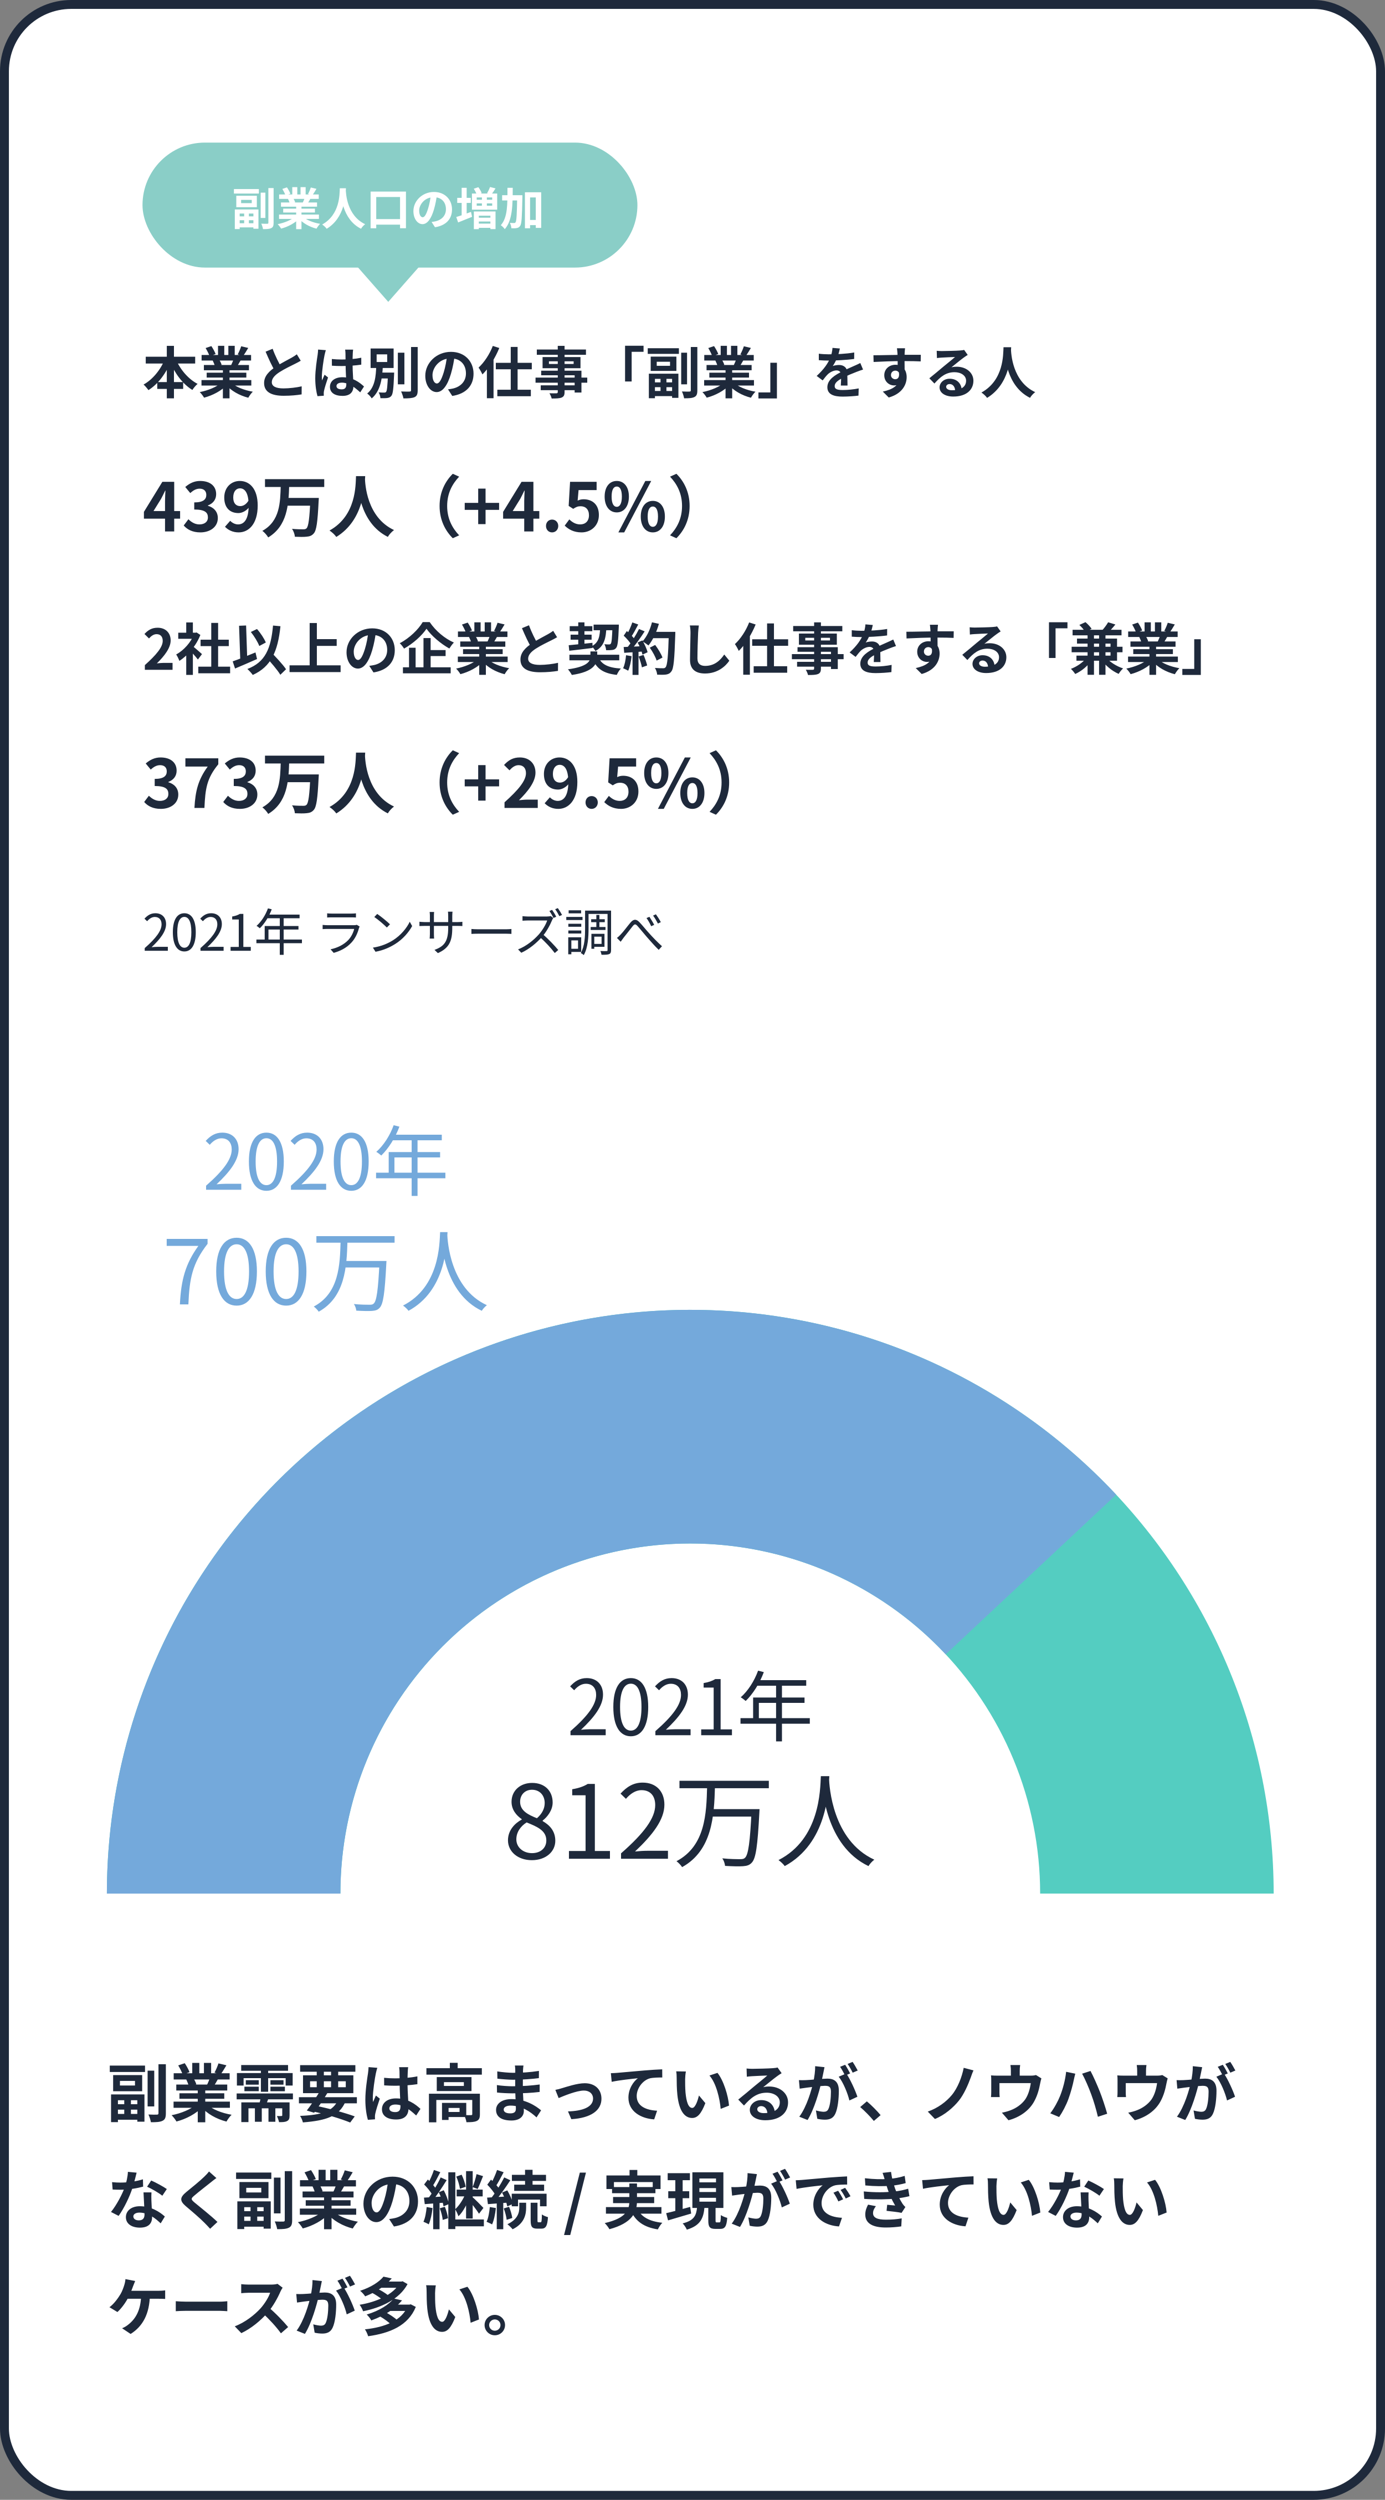
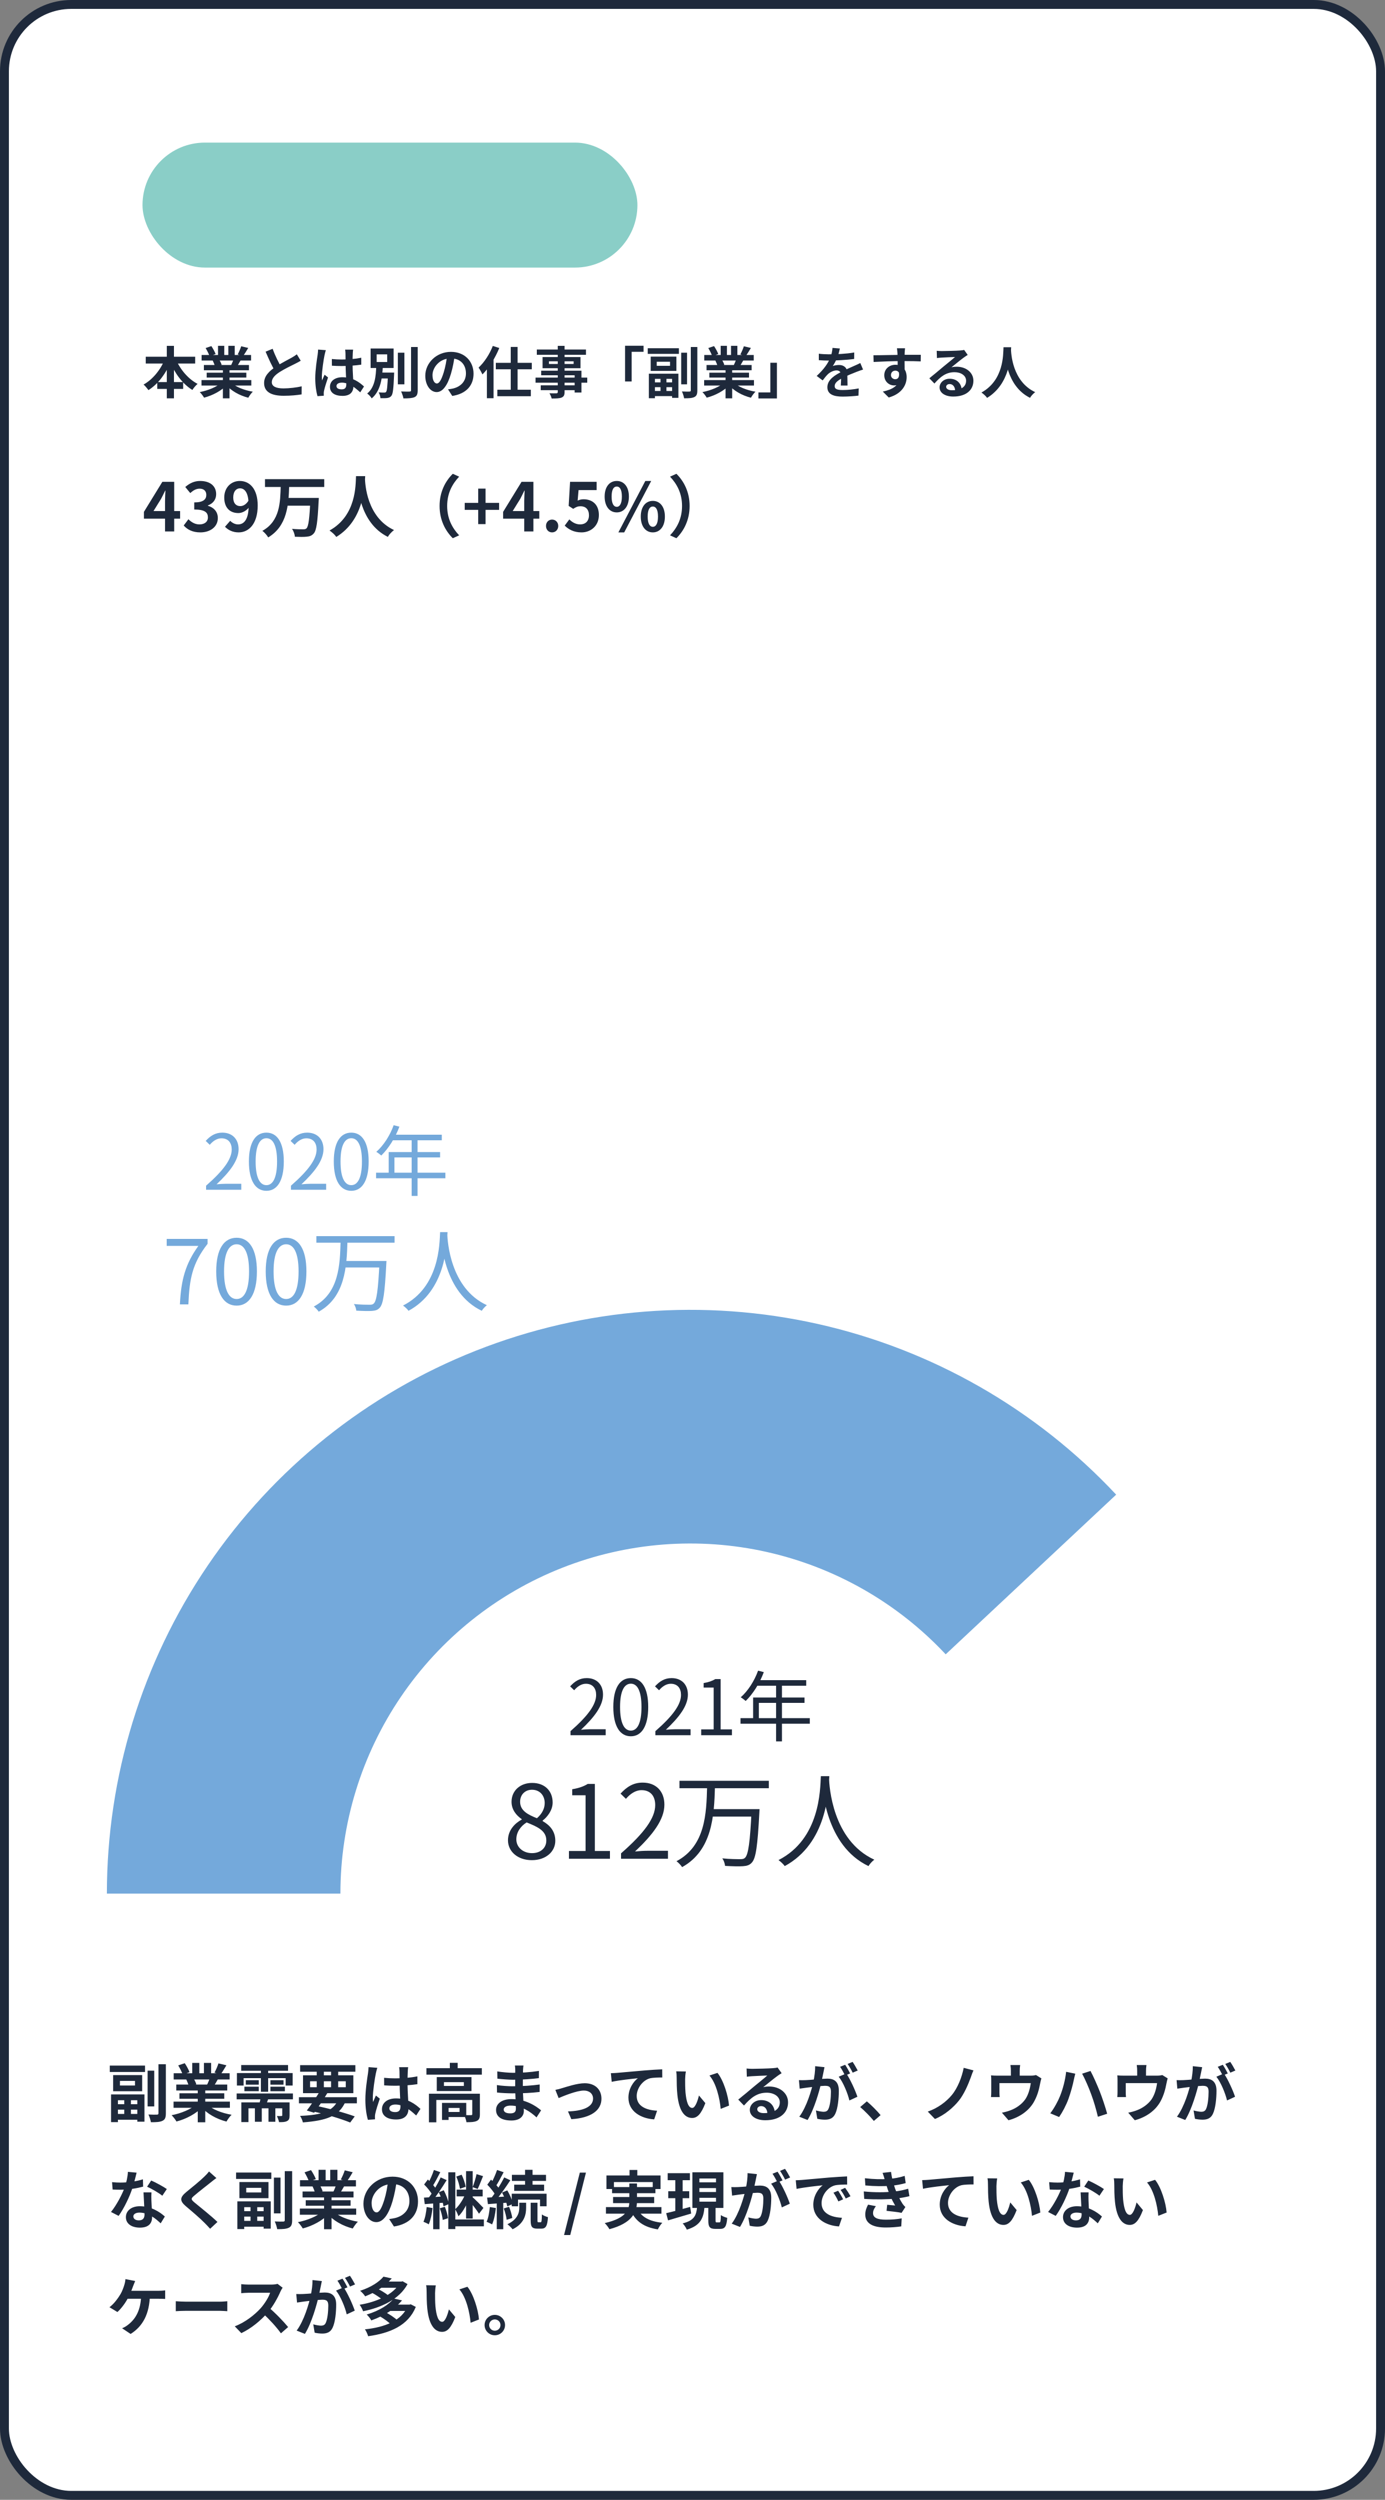
<svg xmlns="http://www.w3.org/2000/svg" width="311" height="561" viewBox="0 0 311 561" fill="none">
  <rect x="0" y="0" width="311" height="561" fill="#808080" stroke="none" />
  <rect x="1" y="1" width="309" height="559" rx="15" fill="white" stroke="#1E293B" stroke-width="2" />
  <rect x="32" y="32" width="111.132" height="28.05" rx="14.025" fill="#8ACEC7" />
-   <path d="M58.538 43.231V48.91H59.591V43.231H58.538ZM60.263 42.208V49.983C60.263 50.154 60.193 50.214 60.022 50.214C59.832 50.224 59.25 50.224 58.668 50.194C58.839 50.535 59.009 51.087 59.059 51.418C59.922 51.428 60.524 51.388 60.915 51.187C61.307 50.996 61.437 50.665 61.437 49.993V42.208H60.263ZM52.528 42.428V43.441H58.126V42.428H52.528ZM53.23 50.103V51.027H57.344V50.103H53.23ZM53.33 48.558V49.421H57.263V48.558H53.33ZM54.825 47.535V50.555H55.889V47.535H54.825ZM52.728 47.003V51.408H53.822V47.926H56.902V51.338H58.036V47.003H52.728ZM54.143 44.856H56.531V45.589H54.143V44.856ZM53.059 43.933V46.502H57.675V43.933H53.059ZM62.661 48.147V49.13H71.611V48.147H62.661ZM62.681 43.642V44.636H71.57V43.642H62.681ZM63.093 45.438V46.381H71.189V45.438H63.093ZM63.594 46.823V47.696H70.718V46.823H63.594ZM66.504 45.92V51.428H67.698V45.92H66.504ZM65.631 41.997V44.114H66.755V41.997H65.631ZM67.487 41.997V44.044H68.631V41.997H67.487ZM66.283 48.589C65.46 49.351 63.865 50.013 62.35 50.304C62.611 50.555 62.962 51.017 63.123 51.307C64.668 50.906 66.273 50.053 67.226 49.01L66.283 48.589ZM67.939 48.558L67.005 48.93C67.948 50.063 69.484 50.916 71.069 51.318C71.249 50.986 71.611 50.485 71.882 50.234C70.316 49.973 68.751 49.351 67.939 48.558ZM69.795 42.077C69.654 42.519 69.393 43.13 69.162 43.542L70.136 43.843C70.397 43.472 70.738 42.93 71.059 42.378L69.795 42.077ZM68.47 44.234C68.37 44.605 68.159 45.117 67.979 45.478L69.002 45.769C69.213 45.448 69.474 45.007 69.745 44.525L68.47 44.234ZM63.404 42.398C63.674 42.86 63.995 43.472 64.106 43.863L65.2 43.472C65.059 43.08 64.728 42.478 64.437 42.047L63.404 42.398ZM64.678 44.645C64.828 44.937 64.999 45.358 65.059 45.619L66.283 45.408C66.203 45.137 66.012 44.746 65.842 44.465L64.678 44.645ZM76.306 42.248C76.236 43.562 76.376 48.147 72.343 50.384C72.754 50.665 73.146 51.037 73.356 51.348C77.46 48.829 77.59 43.933 77.681 42.248H76.306ZM77.641 42.508L76.477 42.629C76.557 43.662 76.748 49.191 81.072 51.338C81.252 51.007 81.614 50.605 81.995 50.314C77.881 48.388 77.671 43.381 77.641 42.508ZM83.219 42.99V51.227H84.483V44.214H89.831V51.217H91.155V42.99H83.219ZM83.821 49.17V50.414H90.653V49.17H83.821ZM98.128 43.652L96.754 43.612C96.653 44.666 96.433 45.819 96.141 46.763C95.72 48.117 95.339 48.759 94.907 48.759C94.526 48.759 94.125 48.267 94.125 47.254C94.125 45.99 95.289 44.254 97.416 44.254C99.151 44.254 100.135 45.378 100.135 46.953C100.135 48.428 99.131 49.341 97.857 49.652C97.586 49.712 97.305 49.762 96.914 49.813L97.677 50.996C100.205 50.605 101.499 49.11 101.499 47.003C101.499 44.806 99.924 43.08 97.446 43.08C94.847 43.08 92.831 45.067 92.831 47.374C92.831 49.07 93.754 50.304 94.877 50.304C95.971 50.304 96.834 49.06 97.436 47.033C97.787 45.849 97.988 44.676 98.128 43.652ZM106.385 42.358C106.666 42.789 106.967 43.371 107.068 43.733L108.161 43.341C108.041 42.96 107.71 42.408 107.409 42.007L106.385 42.358ZM110.037 41.967C109.887 42.388 109.606 42.97 109.365 43.361L110.328 43.652C110.599 43.311 110.95 42.799 111.271 42.278L110.037 41.967ZM107.047 45.649H110.519V46.17H107.047V45.649ZM107.047 44.314H110.519V44.826H107.047V44.314ZM105.974 43.431V47.053H111.643V43.431H105.974ZM108.211 44.023V46.612H109.325V44.023H108.211ZM106.405 47.455V51.428H107.519V48.408H110.118V51.418H111.271V47.455H106.405ZM107.027 50.184V51.137H110.69V50.184H107.027ZM107.027 48.859V49.712H110.69V48.859H107.027ZM102.673 44.405V45.538H105.713V44.405H102.673ZM103.666 42.147V48.809H104.79V42.147H103.666ZM102.452 48.699L102.874 49.923C103.787 49.562 104.941 49.1 106.004 48.659L105.763 47.555C104.559 47.997 103.285 48.458 102.452 48.699ZM118.405 49.361V50.525H120.983V49.361H118.405ZM112.756 43.803V44.987H116.438V43.803H112.756ZM117.873 43.151V51.227H119.027V44.314H120.311V51.147H121.525V43.151H117.873ZM116.137 43.803V44.074C116.067 48.127 115.987 49.572 115.776 49.873C115.676 50.013 115.586 50.063 115.435 50.053C115.245 50.053 114.883 50.053 114.482 50.013C114.683 50.354 114.813 50.876 114.833 51.227C115.295 51.247 115.746 51.247 116.047 51.177C116.378 51.117 116.589 50.996 116.82 50.665C117.141 50.194 117.211 48.649 117.301 44.355C117.301 44.204 117.301 43.803 117.301 43.803H116.137ZM113.95 42.147C113.94 45.819 114.02 48.779 112.455 50.545C112.756 50.736 113.158 51.137 113.348 51.428C115.084 49.431 115.124 46.1 115.134 42.147H113.95Z" fill="white" />
-   <path d="M87.182 67.743L95.871 57.866H78.493L87.182 67.743Z" fill="#8ACEC7" />
  <path d="M32.727 80.053V81.583H43.827V80.053H32.727ZM35.311 85.747V87.277H41.13V85.747H35.311ZM37.456 77.62V89.396H39.061V77.62H37.456ZM37.004 80.605C36.114 82.912 34.295 85.17 32.238 86.299C32.577 86.6 33.079 87.177 33.329 87.553C35.524 86.173 37.305 83.778 38.384 81.044L37.004 80.605ZM39.512 80.642L38.145 81.094C39.236 83.765 40.992 86.161 43.199 87.515C43.45 87.089 43.989 86.462 44.366 86.148C42.259 85.057 40.428 82.875 39.512 80.642ZM45.244 85.295V86.524H56.431V85.295H45.244ZM45.269 79.664V80.906H56.38V79.664H45.269ZM45.783 81.909V83.088H55.904V81.909H45.783ZM46.41 83.64V84.731H55.314V83.64H46.41ZM50.047 82.511V89.396H51.539V82.511H50.047ZM48.956 77.607V80.254H50.361V77.607H48.956ZM51.276 77.607V80.166H52.706V77.607H51.276ZM49.771 85.847C48.743 86.8 46.749 87.628 44.855 87.992C45.181 88.305 45.62 88.882 45.821 89.246C47.752 88.744 49.759 87.678 50.95 86.374L49.771 85.847ZM51.84 85.809L50.674 86.273C51.853 87.691 53.772 88.757 55.753 89.258C55.979 88.844 56.431 88.217 56.769 87.904C54.813 87.578 52.856 86.8 51.84 85.809ZM54.161 77.708C53.985 78.26 53.659 79.025 53.37 79.539L54.587 79.915C54.913 79.451 55.34 78.774 55.741 78.084L54.161 77.708ZM52.505 80.404C52.38 80.868 52.116 81.508 51.891 81.959L53.17 82.323C53.433 81.922 53.759 81.37 54.098 80.768L52.505 80.404ZM46.172 78.109C46.51 78.686 46.912 79.451 47.05 79.94L48.417 79.451C48.241 78.962 47.827 78.209 47.464 77.67L46.172 78.109ZM47.764 80.918C47.953 81.282 48.166 81.809 48.241 82.135L49.771 81.871C49.671 81.533 49.432 81.044 49.219 80.693L47.764 80.918ZM67.53 80.956L66.652 79.514C66.326 79.777 65.975 79.99 65.498 80.266C64.733 80.705 63.153 81.483 61.961 82.273C60.469 83.251 59.303 84.367 59.303 85.96C59.303 88.117 61.196 88.819 63.705 88.819C65.335 88.819 66.652 88.681 67.73 88.506L67.743 86.7C66.627 86.963 64.934 87.164 63.654 87.164C61.911 87.164 61.033 86.675 61.033 85.772C61.033 84.906 61.736 84.179 62.776 83.502C63.93 82.762 65.498 82.022 66.275 81.633C66.74 81.407 67.141 81.182 67.53 80.956ZM61.221 78.272L59.641 78.924C60.331 80.542 61.083 82.185 61.773 83.326L63.203 82.499C62.614 81.445 61.823 79.94 61.221 78.272ZM74.515 80.567L74.528 82.072C75.268 82.122 75.983 82.147 76.722 82.147C78.228 82.135 79.808 82.034 81.124 81.834V80.279C79.82 80.555 78.252 80.68 76.722 80.68C75.957 80.68 75.243 80.642 74.515 80.567ZM79.293 78.46H77.5C77.538 78.698 77.575 79.087 77.575 79.288C77.588 79.664 77.6 80.504 77.6 81.458C77.6 83.264 77.763 85.371 77.763 86.236C77.763 86.976 77.5 87.377 76.735 87.377C76.058 87.377 75.556 87.151 75.556 86.637C75.556 86.161 76.045 85.872 76.76 85.872C78.177 85.872 79.444 86.712 80.886 88.054L81.739 86.737C80.761 85.835 79.243 84.656 76.885 84.656C75.167 84.656 74.089 85.534 74.089 86.813C74.089 88.13 75.167 88.844 76.911 88.844C78.717 88.844 79.369 87.891 79.369 86.575C79.369 85.383 79.168 83.753 79.168 81.445C79.168 80.542 79.193 79.677 79.218 79.263C79.231 78.999 79.256 78.698 79.293 78.46ZM73.173 78.586L71.43 78.448C71.418 78.837 71.367 79.326 71.317 79.677C71.167 80.642 70.79 83.013 70.79 84.906C70.79 86.6 71.041 88.042 71.292 88.907L72.709 88.807C72.697 88.631 72.697 88.418 72.697 88.28C72.684 88.155 72.722 87.879 72.759 87.703C72.897 87.013 73.311 85.747 73.662 84.706L72.885 84.091C72.709 84.518 72.496 84.944 72.32 85.383C72.283 85.132 72.27 84.806 72.27 84.568C72.27 83.314 72.684 80.555 72.872 79.714C72.922 79.489 73.073 78.837 73.173 78.586ZM89.339 79.15V86.248H90.806V79.15H89.339ZM92.299 77.871V87.565C92.299 87.803 92.198 87.879 91.96 87.879C91.697 87.891 90.894 87.891 90.067 87.854C90.28 88.28 90.518 88.982 90.593 89.409C91.747 89.409 92.575 89.359 93.102 89.12C93.616 88.87 93.791 88.456 93.791 87.578V77.871H92.299ZM84.9 83.615V84.932H87.784V83.615H84.9ZM87.119 83.615V83.841C87.019 86.637 86.906 87.703 86.693 87.954C86.58 88.079 86.455 88.105 86.266 88.105C86.041 88.105 85.552 88.105 85.025 88.054C85.251 88.406 85.401 88.957 85.426 89.359C86.028 89.371 86.605 89.371 86.944 89.321C87.345 89.258 87.633 89.158 87.884 88.832C88.236 88.406 88.361 87.202 88.486 84.167C88.499 83.991 88.511 83.615 88.511 83.615H87.119ZM84.573 79.526H86.944V81.244H84.573V79.526ZM83.219 78.209V82.586H88.386V78.209H83.219ZM84.486 82.172C84.398 84.38 84.222 86.863 82.454 88.318C82.818 88.556 83.244 89.033 83.47 89.409C85.501 87.678 85.828 84.831 85.966 82.172H84.486ZM102.119 79.677L100.401 79.627C100.275 80.943 99.999 82.386 99.636 83.565C99.109 85.258 98.632 86.06 98.093 86.06C97.616 86.06 97.115 85.446 97.115 84.179C97.115 82.599 98.57 80.429 101.228 80.429C103.398 80.429 104.627 81.834 104.627 83.803C104.627 85.646 103.373 86.788 101.78 87.177C101.442 87.252 101.09 87.314 100.601 87.377L101.554 88.857C104.715 88.368 106.333 86.499 106.333 83.866C106.333 81.119 104.364 78.962 101.266 78.962C98.018 78.962 95.497 81.445 95.497 84.33C95.497 86.449 96.651 87.992 98.055 87.992C99.422 87.992 100.501 86.436 101.253 83.903C101.692 82.423 101.943 80.956 102.119 79.677ZM114.685 77.858V88.418H116.228V77.858H114.685ZM111.337 81.42V82.875H119.413V81.42H111.337ZM111.675 87.465V88.92H119.2V87.465H111.675ZM109.33 81.307V89.371H110.822V79.852L110.797 79.827L109.33 81.307ZM110.659 77.632C109.945 79.489 108.728 81.332 107.461 82.499C107.737 82.862 108.176 83.677 108.327 84.029C109.794 82.599 111.224 80.304 112.114 78.097L110.659 77.632ZM125.245 77.62V87.967C125.245 88.18 125.17 88.255 124.931 88.268C124.718 88.268 123.978 88.28 123.376 88.255C123.564 88.556 123.803 89.083 123.878 89.434C124.944 89.434 125.621 89.409 126.11 89.221C126.587 89.007 126.775 88.707 126.775 87.967V77.62H125.245ZM120.542 78.435V79.627H131.578V78.435H120.542ZM123.263 81.081H128.807V81.683H123.263V81.081ZM121.834 80.128V82.636H130.349V80.128H121.834ZM121.52 83.188V84.217H129.033V88.092H130.563V83.188H121.52ZM120.254 84.743V85.885H131.867V84.743H120.254ZM121.42 86.474V87.565H129.848V86.474H121.42ZM140.357 77.595V85.609H141.837V78.949H144.509V77.595H140.357ZM152.961 79.15V86.248H154.278V79.15H152.961ZM155.119 77.871V87.59C155.119 87.803 155.031 87.879 154.818 87.879C154.579 87.891 153.852 87.891 153.124 87.854C153.338 88.28 153.551 88.97 153.614 89.384C154.692 89.396 155.445 89.346 155.934 89.095C156.423 88.857 156.586 88.443 156.586 87.603V77.871H155.119ZM145.449 78.147V79.413H152.447V78.147H145.449ZM146.327 87.741V88.895H151.469V87.741H146.327ZM146.452 85.809V86.888H151.369V85.809H146.452ZM148.321 84.53V88.305H149.651V84.53H148.321ZM145.7 83.866V89.371H147.067V85.019H150.917V89.283H152.334V83.866H145.7ZM147.468 81.182H150.453V82.097H147.468V81.182ZM146.114 80.028V83.239H151.883V80.028H146.114ZM158.116 85.295V86.524H169.303V85.295H158.116ZM158.141 79.664V80.906H169.253V79.664H158.141ZM158.655 81.909V83.088H168.776V81.909H158.655ZM159.282 83.64V84.731H168.187V83.64H159.282ZM162.919 82.511V89.396H164.412V82.511H162.919ZM161.828 77.607V80.254H163.233V77.607H161.828ZM164.148 77.607V80.166H165.578V77.607H164.148ZM162.643 85.847C161.615 86.8 159.621 87.628 157.727 87.992C158.053 88.305 158.492 88.882 158.693 89.246C160.624 88.744 162.631 87.678 163.822 86.374L162.643 85.847ZM164.713 85.809L163.546 86.273C164.725 87.691 166.644 88.757 168.626 89.258C168.851 88.844 169.303 88.217 169.641 87.904C167.685 87.578 165.729 86.8 164.713 85.809ZM167.033 77.708C166.857 78.26 166.531 79.025 166.243 79.539L167.459 79.915C167.785 79.451 168.212 78.774 168.613 78.084L167.033 77.708ZM165.377 80.404C165.252 80.868 164.989 81.508 164.763 81.959L166.042 82.323C166.305 81.922 166.632 81.37 166.97 80.768L165.377 80.404ZM159.044 78.109C159.383 78.686 159.784 79.451 159.922 79.94L161.289 79.451C161.113 78.962 160.699 78.209 160.336 77.67L159.044 78.109ZM160.637 80.918C160.825 81.282 161.038 81.809 161.113 82.135L162.643 81.871C162.543 81.533 162.305 81.044 162.092 80.693L160.637 80.918ZM174.457 89.421V81.407H172.977V88.067H170.306V89.421H174.457ZM188.591 78.209L186.936 78.071C186.898 78.711 186.735 79.476 186.485 80.153C185.958 81.533 184.992 82.887 183.387 84.367L184.729 85.371C185.155 84.819 185.506 84.367 185.883 83.991C186.359 83.54 187.149 83.126 187.839 83.126C188.366 83.126 188.867 83.389 188.867 84.192C188.88 84.869 188.855 85.935 188.805 86.524H190.31C190.297 85.734 190.259 84.367 190.259 83.69C190.259 82.524 189.469 81.909 188.428 81.909C188.002 81.909 187.337 81.997 186.999 82.147C187.35 81.646 187.714 80.931 187.977 80.316C188.328 79.413 188.491 78.673 188.591 78.209ZM183.863 79.376V80.831C184.553 80.893 185.469 80.918 185.983 80.918C187.513 80.918 190.034 80.805 191.802 80.555L191.815 79.1C189.996 79.426 187.726 79.514 186.071 79.514C185.431 79.514 184.503 79.463 183.863 79.376ZM193.796 82.938L193.182 81.47C192.705 81.708 192.266 81.909 191.777 82.122C191.024 82.474 190.234 82.775 189.081 83.376C187.576 84.129 185.782 85.157 185.782 86.901C185.782 88.518 187.25 89.007 189.206 89.007C190.397 89.007 191.927 88.895 192.768 88.782L192.818 87.164C191.714 87.39 190.31 87.528 189.244 87.528C188.027 87.528 187.425 87.34 187.425 86.65C187.425 85.96 188.04 85.421 189.181 84.831C190.36 84.229 191.489 83.778 192.304 83.464C192.73 83.301 193.407 83.05 193.796 82.938ZM203.227 78.159H201.409C201.434 78.322 201.484 78.749 201.522 79.25C201.572 79.915 201.572 82.323 201.572 83.1L203.139 83.627C203.127 82.624 203.102 80.066 203.139 79.238C203.152 79.037 203.19 78.372 203.227 78.159ZM196.129 79.727L196.166 81.232C198.06 81.132 200.556 81.031 202.838 81.031C204.682 81.031 205.961 81.069 206.739 81.106L206.764 79.627C206.062 79.614 204.155 79.627 202.876 79.627C201.308 79.627 197.997 79.727 196.129 79.727ZM202.926 83.439L201.747 83.113C202.149 84.606 201.634 85.107 201.045 85.107C200.531 85.107 200.067 84.743 200.067 84.179C200.067 83.514 200.556 83.176 201.045 83.176C201.597 83.176 202.036 83.565 202.036 84.38C202.036 86.575 200.368 87.415 198.236 87.879L199.565 89.208C202.625 88.343 203.591 86.273 203.591 84.631C203.591 83.076 202.726 81.859 201.07 81.859C199.716 81.859 198.562 82.787 198.562 84.204C198.562 85.734 199.766 86.499 200.731 86.499C202.174 86.499 202.926 85.483 202.926 83.439ZM210.338 78.724L210.388 80.354C210.677 80.304 211.066 80.279 211.404 80.254C212.081 80.204 213.812 80.141 214.452 80.116C213.837 80.668 212.52 81.721 211.818 82.298C211.091 82.912 209.573 84.192 208.683 84.894L209.824 86.073C211.166 84.555 212.407 83.527 214.339 83.527C215.806 83.527 216.935 84.292 216.935 85.433C216.935 86.775 215.856 87.578 213.737 87.578C212.972 87.578 212.458 87.264 212.458 86.8C212.458 86.474 212.771 86.186 213.235 86.186C213.975 86.186 214.452 86.813 214.477 87.716L215.944 87.528C215.907 86.148 214.953 84.994 213.235 84.994C211.906 84.994 210.978 85.922 210.978 86.938C210.978 88.205 212.295 88.995 214.038 88.995C217.073 88.995 218.578 87.427 218.578 85.446C218.578 83.627 216.96 82.298 214.828 82.298C214.439 82.298 214.063 82.323 213.637 82.436C214.439 81.809 215.756 80.705 216.433 80.229C216.709 80.015 217.01 79.84 217.299 79.652L216.496 78.523C216.345 78.573 216.057 78.623 215.53 78.661C214.815 78.724 212.144 78.786 211.467 78.786C211.116 78.786 210.689 78.761 210.338 78.724ZM225.338 77.921C225.25 79.564 225.425 85.295 220.384 88.092C220.898 88.443 221.387 88.907 221.65 89.296C226.78 86.148 226.943 80.028 227.056 77.921H225.338ZM227.006 78.247L225.551 78.397C225.651 79.689 225.889 86.6 231.295 89.283C231.521 88.87 231.972 88.368 232.449 88.004C227.307 85.596 227.043 79.338 227.006 78.247ZM37.057 119.268H39.118V108.131H36.455L32.316 114.873V116.393H40.443V114.692H34.468L36.184 111.923C36.5 111.321 36.801 110.704 37.087 110.102H37.147C37.117 110.765 37.057 111.773 37.057 112.42V119.268ZM44.986 119.478C47.123 119.478 48.913 118.304 48.913 116.258C48.913 114.783 47.95 113.865 46.686 113.504V113.428C47.875 112.977 48.537 112.089 48.537 110.9C48.537 108.989 47.077 107.935 44.925 107.935C43.631 107.935 42.562 108.462 41.599 109.29L42.728 110.659C43.39 110.042 44.037 109.666 44.835 109.666C45.783 109.666 46.325 110.193 46.325 111.066C46.325 112.059 45.663 112.751 43.616 112.751V114.346C46.039 114.346 46.686 115.024 46.686 116.122C46.686 117.115 45.919 117.687 44.775 117.687C43.767 117.687 42.969 117.176 42.307 116.529L41.253 117.928C42.036 118.831 43.225 119.478 44.986 119.478ZM53.592 119.478C55.804 119.478 57.866 117.657 57.866 113.443C57.866 109.591 55.969 107.935 53.847 107.935C51.951 107.935 50.356 109.35 50.356 111.652C50.356 114.015 51.68 115.144 53.546 115.144C54.329 115.144 55.337 114.647 55.939 113.82L55.819 112.315C55.277 113.233 54.585 113.579 53.953 113.579C53.005 113.579 52.373 112.947 52.373 111.652C52.373 110.268 53.05 109.591 53.892 109.591C54.976 109.591 55.834 110.599 55.834 113.443C55.834 116.634 54.765 117.687 53.456 117.687C52.794 117.687 52.117 117.341 51.695 116.875L50.521 118.214C51.199 118.906 52.192 119.478 53.592 119.478ZM59.504 107.529V109.29H72.808V107.529H59.504ZM64.32 111.743V113.489H70.339V111.743H64.32ZM69.692 111.743V112.044C69.512 116.273 69.271 118.169 68.819 118.575C68.624 118.756 68.428 118.786 68.097 118.786C67.661 118.786 66.622 118.786 65.569 118.681C65.93 119.177 66.186 119.945 66.216 120.456C67.209 120.502 68.248 120.517 68.865 120.441C69.542 120.381 70.023 120.216 70.46 119.704C71.062 119.027 71.318 117.191 71.543 112.54C71.573 112.315 71.588 111.743 71.588 111.743H69.692ZM63.04 109.019C62.92 112.736 62.89 116.92 58.917 119.132C59.398 119.493 59.94 120.11 60.226 120.607C64.515 118.018 64.801 113.293 64.937 109.019H63.04ZM79.941 106.852C79.836 108.823 80.046 115.701 73.996 119.057C74.614 119.478 75.201 120.035 75.516 120.502C81.672 116.724 81.867 109.38 82.003 106.852H79.941ZM81.943 107.243L80.197 107.424C80.317 108.974 80.603 117.266 87.09 120.487C87.361 119.99 87.902 119.388 88.474 118.952C82.304 116.062 81.988 108.552 81.943 107.243ZM98.708 113.549C98.708 116.769 100.047 119.177 101.673 120.788L103.102 120.14C101.582 118.53 100.409 116.438 100.409 113.549C100.409 110.674 101.582 108.582 103.102 106.972L101.673 106.325C100.047 107.935 98.708 110.343 98.708 113.549ZM107.377 117.627H109.032V114.422H112.072V112.856H109.032V109.651H107.377V112.856H104.352V114.422H107.377V117.627ZM117.713 119.268H119.775V108.131H117.111L112.973 114.873V116.393H121.099V114.692H115.125L116.84 111.923C117.156 111.321 117.457 110.704 117.743 110.102H117.804C117.774 110.765 117.713 111.773 117.713 112.42V119.268ZM123.972 119.478C124.754 119.478 125.356 118.861 125.356 118.034C125.356 117.206 124.754 116.604 123.972 116.604C123.174 116.604 122.602 117.206 122.602 118.034C122.602 118.861 123.174 119.478 123.972 119.478ZM130.581 119.478C132.628 119.478 134.479 118.049 134.479 115.58C134.479 113.142 132.914 112.044 131.048 112.044C130.536 112.044 130.145 112.149 129.708 112.345L129.919 109.982H133.968V108.131H128.008L127.692 113.534L128.715 114.196C129.362 113.774 129.724 113.609 130.386 113.609C131.499 113.609 132.252 114.331 132.252 115.626C132.252 116.95 131.454 117.687 130.28 117.687C129.257 117.687 128.459 117.176 127.842 116.559L126.804 117.958C127.647 118.786 128.821 119.478 130.581 119.478ZM138.495 114.993C140.09 114.993 141.219 113.669 141.219 111.442C141.219 109.214 140.09 107.935 138.495 107.935C136.9 107.935 135.771 109.214 135.771 111.442C135.771 113.669 136.9 114.993 138.495 114.993ZM138.495 113.744C137.833 113.744 137.336 113.067 137.336 111.442C137.336 109.801 137.833 109.184 138.495 109.184C139.142 109.184 139.639 109.801 139.639 111.442C139.639 113.067 139.142 113.744 138.495 113.744ZM138.856 119.478H140.166L146.231 107.935H144.906L138.856 119.478ZM146.592 119.478C148.172 119.478 149.301 118.169 149.301 115.927C149.301 113.699 148.172 112.405 146.592 112.405C145.012 112.405 143.883 113.699 143.883 115.927C143.883 118.169 145.012 119.478 146.592 119.478ZM146.592 118.229C145.945 118.229 145.433 117.567 145.433 115.927C145.433 114.286 145.945 113.669 146.592 113.669C147.239 113.669 147.751 114.286 147.751 115.927C147.751 117.567 147.239 118.229 146.592 118.229ZM154.852 113.549C154.852 110.343 153.513 107.935 151.888 106.325L150.458 106.972C151.978 108.582 153.152 110.674 153.152 113.549C153.152 116.438 151.978 118.53 150.458 120.14L151.888 120.788C153.513 119.177 154.852 116.769 154.852 113.549Z" fill="#1E293B" />
-   <path d="M32.527 150.317H38.747V148.762H36.741C36.302 148.762 35.687 148.825 35.223 148.875C36.916 147.22 38.321 145.414 38.321 143.721C38.321 141.99 37.142 140.874 35.399 140.874C34.132 140.874 33.292 141.363 32.439 142.278L33.455 143.282C33.931 142.755 34.471 142.316 35.16 142.316C36.051 142.316 36.54 142.893 36.54 143.821C36.54 145.251 35.06 146.994 32.527 149.264V150.317ZM44.527 149.615V151.095H51.675V149.615H44.527ZM45.041 143.558V145H51.374V143.558H45.041ZM47.437 139.795V150.33H48.979V139.795H47.437ZM40.025 141.99V143.357H44.138V141.99H40.025ZM41.818 146.279V151.459H43.31V144.498L41.818 146.279ZM41.818 139.682V142.63H43.31V139.682H41.818ZM43.16 144.925L42.332 145.652C42.897 146.204 43.95 147.358 44.439 148.01L45.355 146.793C45.016 146.48 43.599 145.226 43.16 144.925ZM43.586 141.99V142.266C42.922 144.109 41.266 145.953 39.56 146.881C39.786 147.17 40.137 147.909 40.275 148.311C42.144 147.132 44.038 144.937 44.991 142.492L44.151 141.94L43.887 141.99H43.586ZM56.328 141.827C57.093 142.78 57.896 144.097 58.222 144.975L59.689 144.185C59.326 143.307 58.523 142.078 57.708 141.162L56.328 141.827ZM52.252 148.424L52.779 150.029C54.196 149.427 56.052 148.649 57.72 147.897L57.369 146.417C55.538 147.182 53.544 147.985 52.252 148.424ZM59.602 147.295C60.755 148.574 62.285 150.317 62.95 151.434L64.229 150.192C63.514 149.101 61.909 147.433 60.768 146.241L59.602 147.295ZM61.307 140.385C60.843 145.564 59.551 148.624 55.551 150.129C55.914 150.455 56.541 151.133 56.755 151.471C60.868 149.615 62.386 146.216 62.975 140.535L61.307 140.385ZM53.682 140.435L53.971 148.587L55.538 148.524L55.262 140.372L53.682 140.435ZM70.387 143.432V144.95H75.604V143.432H70.387ZM65.019 149.314V150.832H76.482V149.314H65.019ZM69.534 139.82V150.154H71.152V139.82H69.534ZM84.433 141.727L82.715 141.676C82.59 142.993 82.314 144.435 81.95 145.614C81.424 147.307 80.947 148.11 80.408 148.11C79.931 148.11 79.43 147.496 79.43 146.229C79.43 144.649 80.884 142.479 83.543 142.479C85.713 142.479 86.942 143.884 86.942 145.853C86.942 147.696 85.688 148.838 84.095 149.226C83.756 149.302 83.405 149.364 82.916 149.427L83.869 150.907C87.029 150.418 88.647 148.549 88.647 145.915C88.647 143.169 86.678 141.012 83.581 141.012C80.332 141.012 77.812 143.495 77.812 146.379C77.812 148.499 78.965 150.041 80.37 150.041C81.737 150.041 82.816 148.486 83.568 145.953C84.007 144.473 84.258 143.006 84.433 141.727ZM95.771 141.099C96.849 142.655 98.956 144.461 100.9 145.539C101.189 145.088 101.54 144.586 101.916 144.197C99.897 143.319 97.84 141.614 96.486 139.607H94.918C93.978 141.225 91.946 143.219 89.764 144.348C90.102 144.661 90.529 145.213 90.729 145.564C92.811 144.385 94.743 142.63 95.771 141.099ZM95.846 145.89V147.232H100.06V145.89H95.846ZM90.478 149.753V151.107H101.201V149.753H90.478ZM95.094 143.194V150.48H96.699V143.194H95.094ZM91.845 145.364V150.443H93.325V145.364H91.845ZM102.807 147.345V148.574H113.993V147.345H102.807ZM102.832 141.714V142.956H113.943V141.714H102.832ZM103.346 143.959V145.138H113.467V143.959H103.346ZM103.973 145.69V146.781H112.877V145.69H103.973ZM107.61 144.561V151.446H109.102V144.561H107.61ZM106.519 139.657V142.303H107.923V139.657H106.519ZM108.839 139.657V142.216H110.269V139.657H108.839ZM107.334 147.897C106.306 148.85 104.312 149.678 102.418 150.041C102.744 150.355 103.183 150.932 103.383 151.296C105.315 150.794 107.321 149.728 108.513 148.424L107.334 147.897ZM109.403 147.859L108.237 148.323C109.416 149.74 111.335 150.806 113.316 151.308C113.542 150.894 113.993 150.267 114.332 149.954C112.376 149.628 110.419 148.85 109.403 147.859ZM111.723 139.758C111.548 140.309 111.222 141.074 110.933 141.589L112.15 141.965C112.476 141.501 112.902 140.824 113.304 140.134L111.723 139.758ZM110.068 142.454C109.943 142.918 109.679 143.558 109.453 144.009L110.733 144.373C110.996 143.971 111.322 143.42 111.661 142.818L110.068 142.454ZM103.735 140.159C104.073 140.736 104.475 141.501 104.613 141.99L105.98 141.501C105.804 141.012 105.39 140.259 105.026 139.72L103.735 140.159ZM105.327 142.968C105.516 143.332 105.729 143.859 105.804 144.185L107.334 143.921C107.234 143.583 106.995 143.094 106.782 142.742L105.327 142.968ZM125.093 143.006L124.215 141.564C123.889 141.827 123.537 142.04 123.061 142.316C122.296 142.755 120.716 143.533 119.524 144.323C118.032 145.301 116.865 146.417 116.865 148.01C116.865 150.167 118.759 150.869 121.267 150.869C122.898 150.869 124.215 150.731 125.293 150.556L125.306 148.75C124.19 149.013 122.497 149.214 121.217 149.214C119.474 149.214 118.596 148.725 118.596 147.822C118.596 146.956 119.298 146.229 120.339 145.552C121.493 144.812 123.061 144.072 123.838 143.683C124.302 143.457 124.704 143.232 125.093 143.006ZM118.784 140.322L117.204 140.974C117.894 142.592 118.646 144.235 119.336 145.376L120.766 144.548C120.176 143.495 119.386 141.99 118.784 140.322ZM127.864 146.931V148.185H139.051V146.931H127.864ZM127.927 140.523V141.651H133.006V140.523H127.927ZM133.295 140.171V141.438H138.073V140.171H133.295ZM128.128 142.429V143.558H132.843V142.429H128.128ZM134.373 147.496L132.981 147.684C133.909 150.041 135.414 151.107 138.499 151.459C138.687 151.02 139.076 150.368 139.415 150.029C136.631 149.866 135.075 149.138 134.373 147.496ZM137.534 140.171V140.397C137.446 143.194 137.345 144.222 137.145 144.461C137.032 144.599 136.932 144.624 136.756 144.624C136.555 144.624 136.154 144.624 135.715 144.573C135.928 144.937 136.079 145.501 136.104 145.915C136.668 145.928 137.182 145.915 137.496 145.865C137.872 145.815 138.136 145.702 138.374 145.376C138.7 144.962 138.838 143.758 138.951 140.723C138.963 140.56 138.963 140.171 138.963 140.171H137.534ZM127.701 144.799L127.827 146.041C129.256 145.878 131.2 145.652 133.069 145.414L133.031 144.26C131.1 144.461 129.056 144.686 127.701 144.799ZM134.775 140.61C134.699 142.705 134.524 144.172 132.856 145.037C133.157 145.288 133.533 145.777 133.696 146.103C135.74 145 136.066 143.156 136.179 140.61H134.775ZM129.846 139.67V145.025L131.238 144.862V139.67H129.846ZM132.58 146.191V147.358C132.58 148.386 131.915 149.615 127.538 150.205C127.827 150.543 128.228 151.107 128.403 151.471C133.307 150.769 134.11 148.975 134.11 147.408V146.191H132.58ZM145.911 145.351C146.551 146.254 147.216 147.47 147.441 148.248L148.758 147.571C148.482 146.768 147.767 145.602 147.115 144.736L145.911 145.351ZM146.325 141.802V143.219H150.827V141.802H146.325ZM150.188 141.802V142.103C150.037 147.207 149.862 149.327 149.448 149.753C149.31 149.929 149.159 149.966 148.909 149.966C148.583 149.966 147.855 149.966 147.065 149.904C147.341 150.33 147.542 150.982 147.567 151.408C148.307 151.446 149.072 151.446 149.536 151.383C150.062 151.296 150.401 151.158 150.752 150.681C151.279 150.016 151.442 148.022 151.63 142.492C151.643 142.303 151.643 141.802 151.643 141.802H150.188ZM146.4 139.657C145.986 141.3 145.221 142.943 144.268 143.934C144.645 144.147 145.309 144.599 145.61 144.849C146.563 143.708 147.429 141.865 147.955 139.996L146.4 139.657ZM141.986 139.682C141.697 140.56 141.158 141.764 140.707 142.517L141.722 142.931C142.212 142.241 142.801 141.125 143.315 140.146L141.986 139.682ZM143.491 141.162C142.826 142.504 141.685 144.348 140.719 145.476L141.635 145.94C142.6 144.874 143.829 143.131 144.757 141.689L143.491 141.162ZM140.054 142.655C140.694 143.257 141.459 144.122 141.773 144.724L142.538 143.545C142.212 142.993 141.434 142.191 140.757 141.614L140.054 142.655ZM143.177 144.185C143.654 145.05 144.118 146.191 144.268 146.906L145.41 146.379C145.247 145.652 144.745 144.561 144.243 143.721L143.177 144.185ZM140.042 145.201L140.167 146.505C141.409 146.43 143.039 146.317 144.619 146.191V145C142.939 145.088 141.208 145.163 140.042 145.201ZM143.403 147.333C143.704 148.098 144.03 149.113 144.143 149.766L145.322 149.339C145.171 148.7 144.833 147.721 144.507 146.969L143.403 147.333ZM140.581 147.044C140.481 148.11 140.28 149.226 139.916 149.966C140.23 150.092 140.794 150.355 141.058 150.518C141.421 149.715 141.697 148.461 141.823 147.257L140.581 147.044ZM142.036 145.865V151.459H143.378V145.865H142.036ZM156.923 140.372L154.903 140.36C155.004 140.849 155.054 141.451 155.054 142.053C155.054 143.131 154.941 146.417 154.941 148.098C154.941 150.242 156.258 151.145 158.315 151.145C161.174 151.145 162.955 149.477 163.77 148.273L162.629 146.881C161.713 148.248 160.409 149.439 158.34 149.439C157.362 149.439 156.609 149.026 156.609 147.759C156.609 146.204 156.697 143.407 156.76 142.053C156.785 141.551 156.847 140.899 156.923 140.372ZM172.248 139.908V150.468H173.791V139.908H172.248ZM168.9 143.47V144.925H176.976V143.47H168.9ZM169.238 149.515V150.97H176.763V149.515H169.238ZM166.893 143.357V151.421H168.385V141.902L168.36 141.877L166.893 143.357ZM168.222 139.682C167.507 141.538 166.291 143.382 165.024 144.548C165.3 144.912 165.739 145.727 165.89 146.078C167.357 144.649 168.787 142.354 169.677 140.146L168.222 139.682ZM182.808 139.67V150.016C182.808 150.23 182.733 150.305 182.494 150.317C182.281 150.317 181.541 150.33 180.939 150.305C181.127 150.606 181.366 151.133 181.441 151.484C182.507 151.484 183.184 151.459 183.673 151.271C184.15 151.057 184.338 150.756 184.338 150.016V139.67H182.808ZM178.105 140.485V141.676H189.141V140.485H178.105ZM180.826 143.131H186.37V143.733H180.826V143.131ZM179.397 142.178V144.686H187.912V142.178H179.397ZM179.083 145.238V146.267H186.595V150.142H188.125V145.238H179.083ZM177.816 146.793V147.935H189.43V146.793H177.816ZM178.983 148.524V149.615H187.411V148.524H178.983ZM195.989 140.259L194.333 140.121C194.296 140.761 194.133 141.526 193.882 142.203C193.355 143.583 192.39 144.937 190.784 146.417L192.126 147.42C192.553 146.869 192.904 146.417 193.28 146.041C193.757 145.589 194.547 145.175 195.236 145.175C195.763 145.175 196.265 145.439 196.265 146.241C196.277 146.919 196.252 147.985 196.202 148.574H197.707C197.695 147.784 197.657 146.417 197.657 145.74C197.657 144.573 196.867 143.959 195.826 143.959C195.399 143.959 194.735 144.047 194.396 144.197C194.747 143.696 195.111 142.981 195.374 142.366C195.726 141.463 195.889 140.723 195.989 140.259ZM191.261 141.426V142.88C191.951 142.943 192.866 142.968 193.38 142.968C194.91 142.968 197.431 142.855 199.199 142.604L199.212 141.15C197.394 141.476 195.124 141.564 193.468 141.564C192.828 141.564 191.9 141.513 191.261 141.426ZM201.194 144.987L200.579 143.52C200.102 143.758 199.664 143.959 199.174 144.172C198.422 144.523 197.632 144.824 196.478 145.426C194.973 146.179 193.18 147.207 193.18 148.95C193.18 150.568 194.647 151.057 196.603 151.057C197.795 151.057 199.325 150.944 200.165 150.832L200.215 149.214C199.112 149.439 197.707 149.577 196.641 149.577C195.425 149.577 194.823 149.389 194.823 148.7C194.823 148.01 195.437 147.47 196.578 146.881C197.757 146.279 198.886 145.828 199.701 145.514C200.128 145.351 200.805 145.1 201.194 144.987ZM210.625 140.209H208.806C208.831 140.372 208.881 140.798 208.919 141.3C208.969 141.965 208.969 144.373 208.969 145.15L210.537 145.677C210.524 144.674 210.499 142.115 210.537 141.288C210.549 141.087 210.587 140.422 210.625 140.209ZM203.526 141.777L203.564 143.282C205.458 143.181 207.953 143.081 210.236 143.081C212.079 143.081 213.359 143.119 214.136 143.156L214.161 141.676C213.459 141.664 211.553 141.676 210.274 141.676C208.706 141.676 205.395 141.777 203.526 141.777ZM210.324 145.489L209.145 145.163C209.546 146.655 209.032 147.157 208.442 147.157C207.928 147.157 207.464 146.793 207.464 146.229C207.464 145.564 207.953 145.226 208.442 145.226C208.994 145.226 209.433 145.614 209.433 146.43C209.433 148.624 207.765 149.465 205.633 149.929L206.963 151.258C210.023 150.393 210.988 148.323 210.988 146.68C210.988 145.125 210.123 143.909 208.468 143.909C207.113 143.909 205.959 144.837 205.959 146.254C205.959 147.784 207.163 148.549 208.129 148.549C209.571 148.549 210.324 147.533 210.324 145.489ZM217.736 140.773L217.786 142.404C218.074 142.354 218.463 142.329 218.802 142.303C219.479 142.253 221.21 142.191 221.849 142.165C221.235 142.717 219.918 143.771 219.215 144.348C218.488 144.962 216.971 146.241 216.08 146.944L217.221 148.123C218.563 146.605 219.805 145.577 221.736 145.577C223.204 145.577 224.332 146.342 224.332 147.483C224.332 148.825 223.254 149.628 221.134 149.628C220.369 149.628 219.855 149.314 219.855 148.85C219.855 148.524 220.169 148.236 220.633 148.236C221.373 148.236 221.849 148.863 221.874 149.766L223.342 149.577C223.304 148.198 222.351 147.044 220.633 147.044C219.303 147.044 218.375 147.972 218.375 148.988C218.375 150.255 219.692 151.045 221.435 151.045C224.47 151.045 225.975 149.477 225.975 147.496C225.975 145.677 224.357 144.348 222.225 144.348C221.837 144.348 221.46 144.373 221.034 144.486C221.837 143.859 223.153 142.755 223.831 142.278C224.107 142.065 224.408 141.89 224.696 141.701L223.893 140.573C223.743 140.623 223.454 140.673 222.928 140.711C222.213 140.773 219.542 140.836 218.864 140.836C218.513 140.836 218.087 140.811 217.736 140.773ZM235.544 139.645V147.659H237.024V140.999H239.696V139.645H235.544ZM240.849 141.338V142.579H251.836V141.338H240.849ZM240.636 145.138V146.379H252.061V145.138H240.636ZM243.972 147.596C243.245 148.624 241.828 149.603 240.473 150.104C240.787 150.38 241.213 150.907 241.439 151.258C242.881 150.606 244.336 149.402 245.189 148.072L243.972 147.596ZM248.362 147.521L247.258 147.935C248.161 149.314 249.678 150.581 251.196 151.233C251.409 150.857 251.861 150.292 252.187 150.004C250.707 149.527 249.164 148.549 248.362 147.521ZM244.21 142.103V151.434H245.653V142.103H244.21ZM246.794 142.103V151.434H248.236V142.103H246.794ZM241.84 143.307V144.435H249.365V147.132H241.715V148.273H250.832V143.307H241.84ZM242.367 140.247C242.869 140.711 243.433 141.363 243.646 141.802L245.126 141.125C244.838 140.673 244.248 140.046 243.746 139.62L242.367 140.247ZM248.826 139.645C248.5 140.234 247.91 141.024 247.421 141.526L248.763 142.015C249.252 141.551 249.879 140.874 250.456 140.146L248.826 139.645ZM253.303 147.345V148.574H264.49V147.345H253.303ZM253.328 141.714V142.956H264.44V141.714H253.328ZM253.842 143.959V145.138H263.963V143.959H253.842ZM254.469 145.69V146.781H263.374V145.69H254.469ZM258.106 144.561V151.446H259.599V144.561H258.106ZM257.015 139.657V142.303H258.42V139.657H257.015ZM259.335 139.657V142.216H260.765V139.657H259.335ZM257.83 147.897C256.802 148.85 254.808 149.678 252.914 150.041C253.24 150.355 253.679 150.932 253.88 151.296C255.811 150.794 257.818 149.728 259.009 148.424L257.83 147.897ZM259.9 147.859L258.733 148.323C259.912 149.74 261.831 150.806 263.813 151.308C264.038 150.894 264.49 150.267 264.828 149.954C262.872 149.628 260.916 148.85 259.9 147.859ZM262.22 139.758C262.044 140.309 261.718 141.074 261.43 141.589L262.646 141.965C262.972 141.501 263.399 140.824 263.8 140.134L262.22 139.758ZM260.564 142.454C260.439 142.918 260.176 143.558 259.95 144.009L261.229 144.373C261.492 143.971 261.819 143.42 262.157 142.818L260.564 142.454ZM254.231 140.159C254.57 140.736 254.971 141.501 255.109 141.99L256.476 141.501C256.3 141.012 255.886 140.259 255.523 139.72L254.231 140.159ZM255.824 142.968C256.012 143.332 256.225 143.859 256.3 144.185L257.83 143.921C257.73 143.583 257.492 143.094 257.279 142.742L255.824 142.968ZM269.644 151.471V143.457H268.164V150.117H265.493V151.471H269.644ZM36.109 181.528C38.246 181.528 40.036 180.354 40.036 178.307C40.036 176.833 39.073 175.915 37.809 175.553V175.478C38.998 175.027 39.66 174.139 39.66 172.95C39.66 171.038 38.2 169.985 36.048 169.985C34.754 169.985 33.686 170.512 32.722 171.339L33.851 172.709C34.513 172.092 35.16 171.716 35.958 171.716C36.906 171.716 37.448 172.242 37.448 173.115C37.448 174.109 36.786 174.801 34.739 174.801V176.396C37.162 176.396 37.809 177.073 37.809 178.172C37.809 179.165 37.042 179.737 35.898 179.737C34.889 179.737 34.092 179.225 33.43 178.578L32.376 179.978C33.159 180.881 34.348 181.528 36.109 181.528ZM43.661 181.317H45.904C46.099 176.968 46.43 174.68 49.019 171.52V170.181H41.629V172.032H46.641C44.504 174.981 43.872 177.465 43.661 181.317ZM53.862 181.528C55.999 181.528 57.79 180.354 57.79 178.307C57.79 176.833 56.827 175.915 55.563 175.553V175.478C56.752 175.027 57.414 174.139 57.414 172.95C57.414 171.038 55.954 169.985 53.802 169.985C52.508 169.985 51.439 170.512 50.476 171.339L51.605 172.709C52.267 172.092 52.914 171.716 53.712 171.716C54.66 171.716 55.202 172.242 55.202 173.115C55.202 174.109 54.54 174.801 52.493 174.801V176.396C54.916 176.396 55.563 177.073 55.563 178.172C55.563 179.165 54.795 179.737 53.652 179.737C52.643 179.737 51.846 179.225 51.184 178.578L50.13 179.978C50.913 180.881 52.102 181.528 53.862 181.528ZM59.504 169.579V171.339H72.808V169.579H59.504ZM64.32 173.793V175.538H70.339V173.793H64.32ZM69.692 173.793V174.094C69.512 178.323 69.271 180.219 68.819 180.625C68.624 180.806 68.428 180.836 68.097 180.836C67.661 180.836 66.622 180.836 65.569 180.73C65.93 181.227 66.186 181.995 66.216 182.506C67.209 182.551 68.248 182.567 68.865 182.491C69.542 182.431 70.023 182.266 70.46 181.754C71.062 181.077 71.318 179.241 71.543 174.59C71.573 174.364 71.588 173.793 71.588 173.793H69.692ZM63.04 171.069C62.92 174.786 62.89 178.97 58.917 181.182C59.398 181.543 59.94 182.16 60.226 182.657C64.515 180.068 64.801 175.343 64.937 171.069H63.04ZM79.941 168.901C79.836 170.873 80.046 177.751 73.996 181.107C74.614 181.528 75.201 182.085 75.516 182.551C81.672 178.774 81.867 171.43 82.003 168.901H79.941ZM81.943 169.293L80.197 169.473C80.317 171.023 80.603 179.316 87.09 182.536C87.361 182.04 87.902 181.438 88.474 181.001C82.304 178.112 81.988 170.602 81.943 169.293ZM98.708 175.599C98.708 178.819 100.047 181.227 101.673 182.837L103.102 182.19C101.582 180.58 100.409 178.488 100.409 175.599C100.409 172.724 101.582 170.632 103.102 169.022L101.673 168.375C100.047 169.985 98.708 172.393 98.708 175.599ZM107.377 179.677H109.032V176.471H112.072V174.906H109.032V171.701H107.377V174.906H104.352V176.471H107.377V179.677ZM113.289 181.317H120.753V179.451H118.345C117.819 179.451 117.081 179.526 116.524 179.587C118.556 177.6 120.242 175.433 120.242 173.401C120.242 171.324 118.827 169.985 116.735 169.985C115.215 169.985 114.207 170.572 113.183 171.671L114.402 172.875C114.974 172.242 115.621 171.716 116.449 171.716C117.518 171.716 118.105 172.408 118.105 173.522C118.105 175.237 116.329 177.329 113.289 180.053V181.317ZM125.371 181.528C127.584 181.528 129.645 179.707 129.645 175.493C129.645 171.64 127.749 169.985 125.627 169.985C123.731 169.985 122.136 171.4 122.136 173.702C122.136 176.065 123.46 177.194 125.326 177.194C126.109 177.194 127.117 176.697 127.719 175.869L127.599 174.364C127.057 175.282 126.365 175.629 125.732 175.629C124.784 175.629 124.152 174.997 124.152 173.702C124.152 172.318 124.829 171.64 125.672 171.64C126.756 171.64 127.614 172.649 127.614 175.493C127.614 178.684 126.545 179.737 125.236 179.737C124.574 179.737 123.896 179.391 123.475 178.924L122.301 180.264C122.978 180.956 123.972 181.528 125.371 181.528ZM132.849 181.528C133.631 181.528 134.233 180.911 134.233 180.083C134.233 179.256 133.631 178.654 132.849 178.654C132.051 178.654 131.479 179.256 131.479 180.083C131.479 180.911 132.051 181.528 132.849 181.528ZM139.458 181.528C141.505 181.528 143.356 180.098 143.356 177.63C143.356 175.192 141.791 174.094 139.925 174.094C139.413 174.094 139.022 174.199 138.585 174.395L138.796 172.032H142.844V170.181H136.885L136.569 175.583L137.592 176.246C138.239 175.824 138.6 175.659 139.263 175.659C140.376 175.659 141.129 176.381 141.129 177.675C141.129 179 140.331 179.737 139.157 179.737C138.134 179.737 137.336 179.225 136.719 178.608L135.681 180.008C136.524 180.836 137.697 181.528 139.458 181.528ZM147.372 177.043C148.967 177.043 150.096 175.719 150.096 173.492C150.096 171.264 148.967 169.985 147.372 169.985C145.777 169.985 144.648 171.264 144.648 173.492C144.648 175.719 145.777 177.043 147.372 177.043ZM147.372 175.794C146.71 175.794 146.213 175.117 146.213 173.492C146.213 171.851 146.71 171.234 147.372 171.234C148.019 171.234 148.516 171.851 148.516 173.492C148.516 175.117 148.019 175.794 147.372 175.794ZM147.733 181.528H149.043L155.108 169.985H153.783L147.733 181.528ZM155.469 181.528C157.049 181.528 158.178 180.219 158.178 177.976C158.178 175.749 157.049 174.455 155.469 174.455C153.889 174.455 152.76 175.749 152.76 177.976C152.76 180.219 153.889 181.528 155.469 181.528ZM155.469 180.279C154.822 180.279 154.31 179.617 154.31 177.976C154.31 176.336 154.822 175.719 155.469 175.719C156.116 175.719 156.628 176.336 156.628 177.976C156.628 179.617 156.116 180.279 155.469 180.279ZM163.729 175.599C163.729 172.393 162.39 169.985 160.765 168.375L159.335 169.022C160.855 170.632 162.029 172.724 162.029 175.599C162.029 178.488 160.855 180.58 159.335 182.19L160.765 182.837C162.39 181.227 163.729 178.819 163.729 175.599Z" fill="#1E293B" />
-   <path d="M32.497 213.367H37.689V212.486H35.398C34.98 212.486 34.483 212.52 34.043 212.565C35.996 210.725 37.294 209.044 37.294 207.384C37.294 205.906 36.368 204.946 34.889 204.946C33.84 204.946 33.117 205.432 32.44 206.165L33.038 206.741C33.501 206.199 34.088 205.782 34.765 205.782C35.792 205.782 36.278 206.481 36.278 207.43C36.278 208.841 35.093 210.5 32.497 212.768V213.367ZM41.399 213.525C42.956 213.525 43.961 212.091 43.961 209.202C43.961 206.335 42.956 204.946 41.399 204.946C39.819 204.946 38.814 206.335 38.814 209.202C38.814 212.091 39.819 213.525 41.399 213.525ZM41.399 212.689C40.451 212.689 39.807 211.64 39.807 209.202C39.807 206.798 40.451 205.77 41.399 205.77C42.336 205.77 42.968 206.798 42.968 209.202C42.968 211.64 42.336 212.689 41.399 212.689ZM45.018 213.367H50.211V212.486H47.919C47.502 212.486 47.005 212.52 46.565 212.565C48.517 210.725 49.816 209.044 49.816 207.384C49.816 205.906 48.89 204.946 47.411 204.946C46.362 204.946 45.639 205.432 44.962 206.165L45.56 206.741C46.023 206.199 46.61 205.782 47.287 205.782C48.314 205.782 48.8 206.481 48.8 207.43C48.8 208.841 47.614 210.5 45.018 212.768V213.367ZM51.776 213.367H56.313V212.509H54.643V205.093H53.853C53.413 205.364 52.882 205.556 52.137 205.68V206.346H53.616V212.509H51.776V213.367ZM60.17 203.852C59.617 205.375 58.68 206.843 57.608 207.78C57.822 207.892 58.172 208.175 58.342 208.321C59.391 207.305 60.396 205.737 61.017 204.066L60.17 203.852ZM59.989 205.251L59.583 206.075H67.27V205.251H59.989ZM59.436 207.813V211.279H60.283V208.603H67.021V207.813H59.436ZM57.574 210.85V211.674H67.8V210.85H57.574ZM62.823 205.68V214.281H63.692V205.68H62.823ZM73.462 204.969V205.906C73.767 205.883 74.128 205.872 74.467 205.872C75.088 205.872 78.259 205.872 78.891 205.872C79.275 205.872 79.67 205.883 79.93 205.906V204.969C79.659 205.003 79.264 205.025 78.914 205.025C78.248 205.025 75.076 205.025 74.467 205.025C74.106 205.025 73.756 205.003 73.462 204.969ZM80.765 207.938L80.122 207.542C79.998 207.599 79.749 207.633 79.49 207.633C78.914 207.633 74.106 207.633 73.553 207.633C73.237 207.633 72.853 207.599 72.447 207.565V208.513C72.853 208.479 73.282 208.468 73.553 208.468C74.23 208.468 78.982 208.468 79.535 208.468C79.332 209.292 78.88 210.251 78.203 210.963C77.232 211.978 75.821 212.712 74.23 213.039L74.93 213.841C76.363 213.434 77.785 212.78 78.959 211.482C79.806 210.556 80.314 209.382 80.607 208.276C80.63 208.186 80.709 208.05 80.765 207.938ZM84.704 205.104L84.05 205.793C84.896 206.346 86.296 207.565 86.871 208.152L87.571 207.43C86.951 206.809 85.495 205.635 84.704 205.104ZM83.734 212.667L84.321 213.592C86.206 213.243 87.628 212.543 88.768 211.832C90.472 210.759 91.781 209.224 92.549 207.825L92.007 206.854C91.353 208.254 89.987 209.924 88.237 211.019C87.165 211.685 85.698 212.373 83.734 212.667ZM101.556 208.186V205.511C101.556 205.071 101.601 204.709 101.613 204.597H100.586C100.608 204.698 100.642 205.071 100.642 205.511V208.254C100.642 211.425 99.626 212.396 97.572 213.175L98.328 213.897C100.902 212.735 101.556 211.188 101.556 208.186ZM97.481 204.664H96.477C96.511 204.924 96.533 205.24 96.533 205.477V209.619C96.533 210.048 96.488 210.534 96.477 210.635H97.481C97.47 210.534 97.436 210.037 97.436 209.619V205.477C97.436 205.093 97.47 204.766 97.481 204.664ZM94.186 206.854V207.825C94.31 207.825 94.818 207.791 95.314 207.791H102.798C103.294 207.791 103.701 207.813 103.825 207.825V206.865C103.667 206.888 103.294 206.933 102.787 206.933H95.314C94.84 206.933 94.287 206.865 94.186 206.854ZM105.857 208.479V209.585C106.218 209.563 106.816 209.54 107.437 209.54C108.272 209.54 112.776 209.54 113.634 209.54C114.13 209.54 114.604 209.574 114.841 209.585V208.479C114.582 208.502 114.187 208.547 113.622 208.547C112.787 208.547 108.261 208.547 107.437 208.547C106.793 208.547 106.207 208.513 105.857 208.479ZM123.975 204.19L123.377 204.439C123.681 204.879 124.065 205.545 124.291 206.007L124.9 205.737C124.686 205.285 124.268 204.597 123.975 204.19ZM125.262 203.795L124.663 204.043C124.979 204.472 125.352 205.104 125.6 205.601L126.21 205.33C125.995 204.913 125.555 204.201 125.262 203.795ZM124.234 206.019L123.67 205.579C123.489 205.635 123.185 205.68 122.824 205.68C122.395 205.68 118.907 205.68 118.467 205.68C118.117 205.68 117.473 205.624 117.327 205.601V206.628C117.451 206.617 118.06 206.572 118.467 206.572C118.85 206.572 122.462 206.572 122.869 206.572C122.575 207.509 121.751 208.841 120.984 209.71C119.821 211.008 118.162 212.351 116.333 213.062L117.056 213.818C118.839 213.006 120.453 211.651 121.717 210.251C122.654 209.202 123.512 207.622 123.964 206.515C124.02 206.357 124.167 206.109 124.234 206.019ZM121.864 209.653L121.221 210.297C122.44 211.358 123.76 212.802 124.573 213.875L125.352 213.197C124.584 212.249 123.083 210.669 121.864 209.653ZM132.745 206.29V206.956H135.804V206.29H132.745ZM132.632 208.039V208.705H135.962V208.039H132.632ZM133.908 205.33V208.423H134.596V205.33H133.908ZM131.808 204.359V205.104H136.741V204.359H131.808ZM133.151 209.563V210.206H135.081V211.832H133.151V212.486H135.736V209.563H133.151ZM132.801 209.563V212.926H133.445V209.563H132.801ZM136.425 204.359V213.209C136.425 213.389 136.38 213.434 136.21 213.434C136.018 213.446 135.431 213.457 134.811 213.423C134.935 213.66 135.036 214.044 135.07 214.27C135.917 214.27 136.481 214.258 136.797 214.112C137.113 213.976 137.215 213.705 137.215 213.209V204.359H136.425ZM131.379 204.359V208.412C131.379 210.082 131.312 212.306 130.42 213.875C130.612 213.965 130.95 214.202 131.086 214.349C132.034 212.678 132.158 210.184 132.158 208.412V204.359H131.379ZM127.621 207.305V207.983H130.521V207.305H127.621ZM127.688 204.292V204.969H130.488V204.292H127.688ZM127.621 208.818V209.495H130.521V208.818H127.621ZM127.158 205.77V206.47H130.804V205.77H127.158ZM128.016 210.342V211.042H129.799V212.926H128.016V213.626H130.51V210.342H128.016ZM127.598 210.342V214.157H128.298V210.342H127.598ZM138.535 210.488L139.371 211.346C139.54 211.098 139.8 210.737 140.025 210.443C140.612 209.743 141.538 208.502 142.068 207.847C142.463 207.373 142.678 207.283 143.152 207.813C143.682 208.389 144.54 209.473 145.274 210.308C146.053 211.188 147.069 212.362 147.915 213.164L148.649 212.351C147.633 211.448 146.504 210.263 145.827 209.506C145.105 208.739 144.235 207.622 143.558 206.933C142.813 206.165 142.226 206.278 141.572 207.046C140.894 207.847 139.958 209.134 139.348 209.743C139.055 210.06 138.818 210.274 138.535 210.488ZM145.827 205.748L145.172 206.03C145.556 206.549 145.951 207.26 146.222 207.859L146.899 207.554C146.628 207.012 146.109 206.177 145.827 205.748ZM147.283 205.183L146.651 205.477C147.023 205.974 147.43 206.673 147.734 207.26L148.389 206.944C148.118 206.425 147.576 205.579 147.283 205.183Z" fill="#1E293B" />
-   <path d="M286 424.951C286 390.208 272.198 356.887 247.631 332.32C223.064 307.753 189.743 293.951 155 293.951C120.257 293.951 86.936 307.753 62.369 332.32C37.802 356.887 24 390.208 24 424.951H76.437C76.437 404.115 84.714 384.132 99.448 369.399C114.181 354.665 134.164 346.388 155 346.388C175.836 346.388 195.819 354.665 210.552 369.399C225.286 384.132 233.563 404.115 233.563 424.951H286Z" fill="#54CDC1" />
  <path d="M250.636 335.426C232.677 316.242 209.364 302.902 183.725 297.139C158.086 291.377 131.307 293.459 106.867 303.114C82.427 312.77 61.455 329.552 46.677 351.282C31.899 373.011 23.998 398.683 24 424.961L76.437 424.957C76.436 409.197 81.174 393.802 90.037 380.77C98.9 367.739 111.477 357.674 126.134 351.884C140.791 346.093 156.851 344.845 172.227 348.3C187.603 351.756 201.584 359.756 212.354 371.261L250.636 335.426Z" fill="#74A9DB" />
  <path d="M46.276 267H54.179V265.66H50.691C50.055 265.66 49.3 265.711 48.63 265.78C51.602 262.98 53.577 260.42 53.577 257.894C53.577 255.644 52.169 254.183 49.918 254.183C48.32 254.183 47.221 254.922 46.19 256.039L47.1 256.915C47.805 256.09 48.698 255.455 49.729 255.455C51.292 255.455 52.031 256.52 52.031 257.963C52.031 260.111 50.227 262.636 46.276 266.089V267ZM59.826 267.241C62.197 267.241 63.726 265.059 63.726 260.66C63.726 256.297 62.197 254.183 59.826 254.183C57.42 254.183 55.891 256.297 55.891 260.66C55.891 265.059 57.42 267.241 59.826 267.241ZM59.826 265.969C58.383 265.969 57.403 264.371 57.403 260.66C57.403 257.001 58.383 255.438 59.826 255.438C61.252 255.438 62.214 257.001 62.214 260.66C62.214 264.371 61.252 265.969 59.826 265.969ZM65.335 267H73.238V265.66H69.751C69.115 265.66 68.359 265.711 67.689 265.78C70.661 262.98 72.637 260.42 72.637 257.894C72.637 255.644 71.228 254.183 68.977 254.183C67.38 254.183 66.28 254.922 65.249 256.039L66.16 256.915C66.864 256.09 67.758 255.455 68.788 255.455C70.352 255.455 71.091 256.52 71.091 257.963C71.091 260.111 69.287 262.636 65.335 266.089V267ZM78.885 267.241C81.256 267.241 82.785 265.059 82.785 260.66C82.785 256.297 81.256 254.183 78.885 254.183C76.48 254.183 74.951 256.297 74.951 260.66C74.951 265.059 76.48 267.241 78.885 267.241ZM78.885 265.969C77.442 265.969 76.463 264.371 76.463 260.66C76.463 257.001 77.442 255.438 78.885 255.438C80.311 255.438 81.273 257.001 81.273 260.66C81.273 264.371 80.311 265.969 78.885 265.969ZM88.398 252.517C87.556 254.836 86.13 257.07 84.498 258.496C84.824 258.668 85.357 259.097 85.614 259.32C87.212 257.774 88.741 255.386 89.686 252.843L88.398 252.517ZM88.123 254.647L87.504 255.902H99.204V254.647H88.123ZM87.281 258.547V263.822H88.569V259.75H98.826V258.547H87.281ZM84.446 263.169V264.423H100.012V263.169H84.446ZM92.435 255.3V268.392H93.758V255.3H92.435Z" fill="#74A9DB" />
  <path d="M40.397 292.727H42.301C42.542 286.994 43.163 283.567 46.611 279.137V278.035H37.431V279.598H44.546C41.66 283.607 40.658 287.174 40.397 292.727ZM53.139 293.007C55.905 293.007 57.689 290.462 57.689 285.33C57.689 280.239 55.905 277.774 53.139 277.774C50.333 277.774 48.549 280.239 48.549 285.33C48.549 290.462 50.333 293.007 53.139 293.007ZM53.139 291.524C51.455 291.524 50.313 289.66 50.313 285.33C50.313 281.061 51.455 279.237 53.139 279.237C54.803 279.237 55.925 281.061 55.925 285.33C55.925 289.66 54.803 291.524 53.139 291.524ZM64.257 293.007C67.023 293.007 68.807 290.462 68.807 285.33C68.807 280.239 67.023 277.774 64.257 277.774C61.451 277.774 59.667 280.239 59.667 285.33C59.667 290.462 61.451 293.007 64.257 293.007ZM64.257 291.524C62.573 291.524 61.431 289.66 61.431 285.33C61.431 281.061 62.573 279.237 64.257 279.237C65.921 279.237 67.043 281.061 67.043 285.33C67.043 289.66 65.921 291.524 64.257 291.524ZM71.045 277.413V278.876H88.604V277.413H71.045ZM77.299 282.985V284.449H85.737V282.985H77.299ZM85.216 282.985V283.246C84.916 289.459 84.575 291.965 83.913 292.546C83.693 292.767 83.432 292.807 82.971 292.807C82.43 292.807 80.967 292.807 79.464 292.646C79.764 293.067 79.965 293.689 80.005 294.13C81.368 294.21 82.791 294.25 83.533 294.19C84.314 294.13 84.816 293.989 85.276 293.468C86.058 292.626 86.399 290.201 86.74 283.727C86.76 283.506 86.78 282.985 86.78 282.985H85.216ZM76.477 278.596C76.337 283.807 76.157 290.201 70.464 293.208C70.865 293.508 71.326 293.989 71.567 294.37C77.499 291.083 77.86 284.288 78.021 278.596H76.477ZM98.826 276.511C98.686 279.177 98.686 288.818 90.508 292.987C90.969 293.328 91.47 293.789 91.731 294.17C100.029 289.66 100.329 279.658 100.49 276.511H98.826ZM100.43 276.912L98.986 277.052C99.127 278.896 99.688 290.101 108.186 294.17C108.427 293.749 108.888 293.248 109.329 292.907C101.071 289.119 100.49 278.475 100.43 276.912Z" fill="#74A9DB" />
  <path d="M128.106 389.41H136.009V388.07H132.522C131.886 388.07 131.13 388.122 130.46 388.19C133.432 385.39 135.408 382.83 135.408 380.305C135.408 378.054 133.999 376.594 131.749 376.594C130.151 376.594 129.051 377.332 128.02 378.449L128.931 379.325C129.635 378.501 130.529 377.865 131.56 377.865C133.123 377.865 133.862 378.93 133.862 380.373C133.862 382.521 132.058 385.046 128.106 388.5V389.41ZM141.656 389.651C144.027 389.651 145.556 387.469 145.556 383.071C145.556 378.707 144.027 376.594 141.656 376.594C139.251 376.594 137.722 378.707 137.722 383.071C137.722 387.469 139.251 389.651 141.656 389.651ZM141.656 388.379C140.213 388.379 139.234 386.782 139.234 383.071C139.234 379.411 140.213 377.848 141.656 377.848C143.082 377.848 144.044 379.411 144.044 383.071C144.044 386.782 143.082 388.379 141.656 388.379ZM147.166 389.41H155.069V388.07H151.581C150.945 388.07 150.19 388.122 149.519 388.19C152.492 385.39 154.467 382.83 154.467 380.305C154.467 378.054 153.059 376.594 150.808 376.594C149.21 376.594 148.111 377.332 147.08 378.449L147.99 379.325C148.695 378.501 149.588 377.865 150.619 377.865C152.182 377.865 152.921 378.93 152.921 380.373C152.921 382.521 151.117 385.046 147.166 388.5V389.41ZM157.451 389.41H164.358V388.104H161.815V376.817H160.613C159.943 377.229 159.135 377.521 158.001 377.71V378.724H160.252V388.104H157.451V389.41ZM170.228 374.927C169.386 377.246 167.96 379.48 166.328 380.906C166.655 381.078 167.187 381.507 167.445 381.731C169.043 380.184 170.572 377.796 171.517 375.254L170.228 374.927ZM169.953 377.057L169.335 378.312H181.035V377.057H169.953ZM169.111 380.957V386.232H170.4V382.16H180.657V380.957H169.111ZM166.277 385.579V386.833H181.842V385.579H166.277ZM174.266 377.71V390.802H175.588V377.71H174.266Z" fill="#1E293B" />
  <path d="M119.425 417.457C122.563 417.457 124.693 415.556 124.693 413.105C124.693 410.814 123.319 409.532 121.853 408.684V408.569C122.861 407.791 124.098 406.302 124.098 404.515C124.098 401.949 122.357 400.117 119.493 400.117C116.859 400.117 114.866 401.812 114.866 404.355C114.866 406.118 115.92 407.401 117.157 408.249V408.34C115.622 409.165 114.064 410.723 114.064 412.991C114.064 415.579 116.332 417.457 119.425 417.457ZM120.57 408.043C118.6 407.264 116.79 406.37 116.79 404.355C116.79 402.751 117.913 401.652 119.447 401.652C121.257 401.652 122.311 402.98 122.311 404.629C122.311 405.889 121.715 407.035 120.57 408.043ZM119.47 415.877C117.455 415.877 115.943 414.571 115.943 412.784C115.943 411.181 116.882 409.852 118.256 408.982C120.616 409.944 122.677 410.791 122.677 413.036C122.677 414.709 121.395 415.877 119.47 415.877ZM127.756 417.137H136.964V415.396H133.574V400.346H131.97C131.077 400.896 130 401.285 128.489 401.537V402.888H131.489V415.396H127.756V417.137ZM139.454 417.137H149.991V415.35H145.341C144.494 415.35 143.486 415.419 142.592 415.51C146.555 411.776 149.189 408.363 149.189 404.996C149.189 401.995 147.311 400.048 144.31 400.048C142.18 400.048 140.714 401.033 139.339 402.522L140.553 403.69C141.493 402.591 142.684 401.743 144.058 401.743C146.143 401.743 147.128 403.163 147.128 405.088C147.128 407.951 144.723 411.318 139.454 415.923V417.137ZM152.573 399.636V401.308H172.639V399.636H152.573ZM159.72 406.004V407.676H169.363V406.004H159.72ZM168.768 406.004V406.302C168.424 413.403 168.035 416.266 167.279 416.931C167.027 417.183 166.729 417.228 166.202 417.228C165.584 417.228 163.912 417.228 162.194 417.045C162.537 417.526 162.766 418.236 162.812 418.74C164.37 418.832 165.996 418.878 166.844 418.809C167.737 418.74 168.31 418.58 168.837 417.984C169.73 417.022 170.119 414.25 170.509 406.851C170.532 406.599 170.555 406.004 170.555 406.004H168.768ZM158.78 400.987C158.62 406.943 158.414 414.25 151.908 417.686C152.366 418.03 152.893 418.58 153.168 419.015C159.949 415.258 160.361 407.493 160.544 400.987H158.78ZM184.322 398.605C184.161 401.652 184.161 412.67 174.815 417.435C175.342 417.824 175.915 418.351 176.213 418.786C185.696 413.632 186.04 402.201 186.223 398.605H184.322ZM186.154 399.063L184.505 399.223C184.665 401.331 185.307 414.136 195.019 418.786C195.294 418.305 195.821 417.732 196.325 417.343C186.887 413.013 186.223 400.85 186.154 399.063Z" fill="#1E293B" />
  <path d="M33.146 464.691V472.717H34.635V464.691H33.146ZM35.585 463.245V474.234C35.585 474.475 35.486 474.56 35.245 474.56C34.975 474.575 34.153 474.575 33.33 474.532C33.571 475.014 33.812 475.794 33.883 476.262C35.103 476.276 35.954 476.219 36.507 475.936C37.06 475.666 37.244 475.199 37.244 474.248V463.245H35.585ZM24.652 463.557V464.989H32.565V463.557H24.652ZM25.645 474.404V475.709H31.459V474.404H25.645ZM25.787 472.221V473.44H31.345V472.221H25.787ZM27.899 470.774V475.043H29.402V470.774H27.899ZM24.936 470.023V476.248H26.482V471.327H30.835V476.149H32.437V470.023H24.936ZM26.935 466.988H30.31V468.024H26.935V466.988ZM25.404 465.684V469.314H31.927V465.684H25.404ZM38.974 471.639V473.029H51.622V471.639H38.974ZM39.002 465.273V466.676H51.566V465.273H39.002ZM39.584 467.811V469.144H51.027V467.811H39.584ZM40.293 469.768V471.001H50.36V469.768H40.293ZM44.405 468.491V476.276H46.092V468.491H44.405ZM43.171 462.947V465.939H44.759V462.947H43.171ZM45.794 462.947V465.84H47.411V462.947H45.794ZM44.093 472.263C42.93 473.341 40.675 474.277 38.534 474.688C38.903 475.043 39.399 475.695 39.626 476.106C41.81 475.539 44.079 474.334 45.426 472.859L44.093 472.263ZM46.432 472.221L45.114 472.745C46.447 474.348 48.616 475.553 50.856 476.12C51.112 475.652 51.622 474.943 52.005 474.589C49.793 474.22 47.581 473.341 46.432 472.221ZM49.056 463.061C48.857 463.685 48.489 464.55 48.162 465.131L49.538 465.556C49.906 465.032 50.389 464.266 50.842 463.486L49.056 463.061ZM47.184 466.109C47.042 466.634 46.744 467.357 46.489 467.868L47.935 468.279C48.233 467.825 48.602 467.201 48.985 466.52L47.184 466.109ZM40.023 463.514C40.406 464.167 40.86 465.032 41.016 465.585L42.561 465.032C42.363 464.479 41.895 463.628 41.484 463.018L40.023 463.514ZM41.824 466.691C42.037 467.102 42.278 467.697 42.363 468.066L44.093 467.768C43.979 467.385 43.71 466.832 43.469 466.435L41.824 466.691ZM54.16 463.429V464.72H64.682V463.429H54.16ZM53.139 469.81V471.129H65.774V469.81H53.139ZM55.196 466.832V467.839H58.102V466.832H55.196ZM54.884 468.293V469.3H58.102V468.293H54.884ZM60.726 468.293V469.314H63.973V468.293H60.726ZM60.726 466.832V467.839H63.661V466.832H60.726ZM58.584 463.94V469.427H60.215V463.94H58.584ZM57.237 472.774V476.163H58.783V472.774H57.237ZM60.286 472.774V476.163H61.832V472.774H60.286ZM53.196 465.23V468.038H54.699V466.379H64.143V468.038H65.717V465.23H53.196ZM54.189 471.81V476.234H55.791V473.142H63.746V471.81H54.189ZM63.377 471.81V474.702C63.377 474.83 63.335 474.872 63.179 474.872C63.051 474.887 62.583 474.887 62.172 474.872C62.356 475.255 62.583 475.822 62.654 476.248C63.42 476.248 64.001 476.248 64.455 476.007C64.909 475.78 65.022 475.411 65.022 474.731V471.81H63.377ZM58.613 470.335C58.528 470.987 58.315 471.866 58.117 472.504L59.605 472.618C59.861 472.051 60.201 471.228 60.47 470.349L58.613 470.335ZM67.121 470.647V472.022H80.138V470.647H67.121ZM67.39 463.458V464.932H79.797V463.458H67.39ZM71.843 469.286C71.02 470.675 69.772 472.504 68.893 473.639L70.538 474.135C71.403 473.001 72.608 471.214 73.516 469.711L71.843 469.286ZM75.955 471.157C74.82 473.88 72.154 474.646 67.376 474.844C67.645 475.213 67.901 475.808 68.014 476.305C73.275 475.893 76.196 474.929 77.6 471.583L75.955 471.157ZM69.872 473.752C73.26 474.475 76.579 475.496 78.635 476.333L79.656 474.957C77.529 474.178 73.998 473.199 70.737 472.533L69.872 473.752ZM71.119 464.039V468.889H72.722V464.039H71.119ZM74.338 464.039V468.889H75.941V464.039H74.338ZM69.63 467.074H77.642V468.406H69.63V467.074ZM68.042 465.741V469.739H79.344V465.741H68.042ZM86.249 466.294L86.263 467.995C87.1 468.052 87.908 468.08 88.745 468.08C90.446 468.066 92.233 467.953 93.722 467.726V465.967C92.247 466.279 90.475 466.421 88.745 466.421C87.88 466.421 87.072 466.379 86.249 466.294ZM91.652 463.911H89.624C89.666 464.181 89.709 464.62 89.709 464.847C89.723 465.273 89.737 466.223 89.737 467.3C89.737 469.342 89.922 471.724 89.922 472.703C89.922 473.539 89.624 473.993 88.759 473.993C87.993 473.993 87.426 473.738 87.426 473.157C87.426 472.618 87.979 472.292 88.787 472.292C90.39 472.292 91.822 473.242 93.453 474.759L94.417 473.27C93.311 472.249 91.595 470.916 88.929 470.916C86.987 470.916 85.767 471.909 85.767 473.355C85.767 474.844 86.987 475.652 88.958 475.652C90.999 475.652 91.737 474.575 91.737 473.086C91.737 471.739 91.51 469.895 91.51 467.286C91.51 466.265 91.538 465.287 91.567 464.819C91.581 464.521 91.609 464.181 91.652 463.911ZM84.732 464.053L82.761 463.897C82.747 464.337 82.69 464.89 82.633 465.287C82.463 466.379 82.038 469.059 82.038 471.2C82.038 473.114 82.321 474.745 82.605 475.723L84.207 475.61C84.193 475.411 84.193 475.17 84.193 475.014C84.179 474.872 84.222 474.56 84.264 474.362C84.42 473.582 84.888 472.15 85.285 470.973L84.406 470.278C84.207 470.76 83.966 471.242 83.768 471.739C83.725 471.455 83.711 471.086 83.711 470.817C83.711 469.399 84.179 466.279 84.392 465.329C84.448 465.074 84.618 464.337 84.732 464.053ZM95.75 464.138V465.585H108.2V464.138H95.75ZM101.01 462.933V464.861H102.769V462.933H101.01ZM96.317 469.867V476.29H97.976V471.271H106.682V469.867H96.317ZM106.044 469.867V474.447C106.044 474.617 105.987 474.674 105.775 474.674C105.576 474.688 104.853 474.688 104.215 474.66C104.442 475.099 104.683 475.78 104.74 476.262C105.761 476.262 106.512 476.234 107.051 475.978C107.604 475.723 107.76 475.269 107.76 474.49V469.867H106.044ZM99.252 471.923V475.752H100.727V471.923H99.252ZM99.989 471.923V473.057H103.194V473.965H99.989V475.099H104.697V471.923H99.989ZM99.692 467.272H104.158V468.123H99.692V467.272ZM98.075 466.138V469.271H105.874V466.138H98.075ZM117.544 463.543H115.616C115.672 463.812 115.701 464.252 115.701 464.507C115.701 465.315 115.686 467.116 115.686 468.477C115.686 469.853 115.842 472.391 115.842 473.242C115.842 474.064 115.332 474.277 114.58 474.277C113.602 474.277 113.106 473.951 113.106 473.412C113.106 472.916 113.659 472.533 114.651 472.533C117.076 472.533 119.132 473.908 120.479 475.184L121.5 473.596C120.323 472.604 117.998 471.072 114.878 471.072C112.709 471.072 111.39 472.079 111.39 473.511C111.39 475.014 112.581 475.879 114.85 475.879C116.707 475.879 117.629 474.943 117.629 473.724C117.629 472.604 117.402 470.037 117.402 468.477C117.402 467.286 117.416 465.273 117.445 464.55C117.459 464.181 117.501 463.826 117.544 463.543ZM111.659 464.861L111.688 466.492C112.624 466.606 114.268 466.733 115.176 466.733C117.303 466.733 119.558 466.563 121.004 466.365L121.018 464.748C118.948 465.074 117.09 465.173 115.162 465.173C114.297 465.173 112.666 465.032 111.659 464.861ZM111.574 467.924L111.603 469.598C112.539 469.711 114.141 469.782 114.977 469.782C117.672 469.782 119.217 469.697 121.174 469.47L121.188 467.797C119.444 468.024 117.615 468.194 114.992 468.194C114.24 468.194 112.51 468.094 111.574 467.924ZM124.704 469.002L125.442 470.845C126.661 470.335 129.483 469.158 131.128 469.158C132.375 469.158 133.17 469.909 133.17 470.959C133.17 472.887 130.773 473.752 127.54 473.837L128.292 475.581C132.787 475.312 135.055 473.554 135.055 471.001C135.055 468.846 133.552 467.513 131.298 467.513C129.582 467.513 127.186 468.336 126.207 468.619C125.782 468.761 125.13 468.931 124.704 469.002ZM137.171 465.258L137.355 467.201C139 466.832 141.893 466.535 143.226 466.393C142.262 467.116 141.113 468.718 141.113 470.76C141.113 473.837 143.921 475.44 146.898 475.624L147.551 473.681C145.154 473.554 142.971 472.717 142.971 470.377C142.971 468.704 144.261 466.861 145.962 466.407C146.728 466.237 147.948 466.223 148.713 466.223L148.699 464.394C147.692 464.436 146.147 464.521 144.686 464.649C142.077 464.876 139.752 465.074 138.561 465.188C138.291 465.216 137.724 465.244 137.171 465.258ZM154.017 464.876L151.833 464.847C151.932 465.287 151.946 465.897 151.946 466.279C151.946 467.144 151.961 468.818 152.102 470.122C152.499 473.922 153.846 475.312 155.42 475.312C156.555 475.312 157.434 474.461 158.384 471.98L156.952 470.264C156.682 471.384 156.129 473.057 155.449 473.057C154.555 473.057 154.13 471.654 153.931 469.612C153.846 468.577 153.846 467.527 153.846 466.606C153.846 466.209 153.917 465.372 154.017 464.876ZM161.106 465.188L159.306 465.783C160.851 467.541 161.617 470.973 161.83 473.27L163.701 472.533C163.545 470.363 162.454 466.818 161.106 465.188ZM167.643 464.209L167.7 466.053C168.026 465.996 168.466 465.967 168.849 465.939C169.614 465.882 171.571 465.812 172.294 465.783C171.599 466.407 170.111 467.598 169.317 468.25C168.494 468.945 166.778 470.392 165.772 471.186L167.062 472.519C168.579 470.803 169.983 469.64 172.167 469.64C173.826 469.64 175.102 470.505 175.102 471.795C175.102 473.313 173.882 474.22 171.486 474.22C170.621 474.22 170.04 473.866 170.04 473.341C170.04 472.972 170.394 472.646 170.919 472.646C171.755 472.646 172.294 473.355 172.323 474.376L173.982 474.163C173.939 472.604 172.861 471.299 170.919 471.299C169.416 471.299 168.367 472.348 168.367 473.497C168.367 474.929 169.855 475.822 171.826 475.822C175.258 475.822 176.959 474.05 176.959 471.81C176.959 469.753 175.13 468.25 172.72 468.25C172.28 468.25 171.855 468.279 171.373 468.406C172.28 467.697 173.769 466.45 174.535 465.911C174.847 465.67 175.187 465.471 175.513 465.258L174.606 463.982C174.435 464.039 174.109 464.096 173.514 464.138C172.706 464.209 169.685 464.28 168.92 464.28C168.522 464.28 168.04 464.252 167.643 464.209ZM185.141 463.911L183.043 463.685C183.057 464.748 182.901 465.953 182.631 467.229C182.234 469.016 181.171 472.76 179.483 475.028L181.341 475.766C182.83 473.369 183.964 469.328 184.432 467.329C184.588 466.606 184.758 465.726 184.9 465.088C184.971 464.734 185.056 464.28 185.141 463.911ZM190.033 465.329L188.332 466.053C189.353 467.315 190.359 469.81 190.728 471.384L192.529 470.548C192.089 469.2 190.898 466.563 190.033 465.329ZM179.398 466.818L179.569 468.733C179.994 468.662 180.731 468.562 181.142 468.506C181.922 468.406 184.375 468.094 185.212 468.094C186.105 468.094 186.588 468.265 186.588 469.399C186.588 470.789 186.403 472.519 186.006 473.313C185.793 473.781 185.425 473.922 184.943 473.922C184.574 473.922 183.766 473.781 183.213 473.625L183.525 475.496C184.007 475.61 184.673 475.695 185.226 475.695C186.29 475.695 187.084 475.383 187.552 474.39C188.147 473.171 188.36 470.874 188.36 469.2C188.36 467.144 187.297 466.478 185.793 466.478C184.744 466.478 182.05 466.79 180.916 466.818C180.391 466.832 179.909 466.847 179.398 466.818ZM189.778 463.373L188.644 463.826C189.026 464.379 189.466 465.216 189.764 465.797L190.898 465.315C190.629 464.791 190.132 463.883 189.778 463.373ZM191.451 462.72L190.331 463.188C190.714 463.727 191.182 464.55 191.465 465.145L192.6 464.663C192.345 464.167 191.82 463.259 191.451 462.72ZM196.222 475.978L197.739 474.674C197.016 473.795 195.655 472.405 194.648 471.583L193.159 472.859C194.152 473.71 195.357 474.929 196.222 475.978ZM218.598 464.635L216.4 464.053C216.003 466.095 215.081 468.534 213.72 470.179C212.444 471.71 210.544 473.114 208.332 473.88L209.934 475.539C212.132 474.66 214.103 472.93 215.322 471.413C216.471 469.98 217.393 467.839 217.988 466.209C218.144 465.755 218.357 465.131 218.598 464.635ZM229.077 463.429H226.893C226.978 464.039 226.992 464.323 226.992 464.734C226.992 465.103 226.992 466.152 226.992 466.776H228.978C228.978 466.237 228.978 465.103 228.978 464.734C228.978 464.323 228.992 464.039 229.077 463.429ZM233.841 466.421L232.622 465.67C232.366 465.755 232.026 465.812 231.445 465.812H223.972C223.433 465.812 223.008 465.797 222.526 465.755C222.582 466.081 222.582 466.648 222.582 466.96C222.582 467.499 222.582 468.959 222.582 469.427C222.582 469.81 222.568 470.264 222.526 470.618H224.483C224.44 470.335 224.426 469.881 224.426 469.569C224.426 469.13 224.426 467.981 224.426 467.485H231.459C231.289 468.747 230.92 470.094 230.211 471.143C229.403 472.277 228.155 473.114 226.992 473.554C226.397 473.795 225.631 474.007 224.979 474.121L226.454 475.822C228.978 475.156 231.119 473.653 232.239 471.568C232.948 470.278 233.317 468.903 233.572 467.541C233.628 467.272 233.742 466.733 233.841 466.421ZM238.053 470.335C237.556 471.583 236.72 473.114 235.841 474.263L237.826 475.099C238.563 474.036 239.414 472.433 239.91 471.058C240.406 469.725 240.931 467.782 241.115 466.79C241.186 466.464 241.342 465.769 241.456 465.372L239.4 464.947C239.215 466.747 238.676 468.747 238.053 470.335ZM245.043 470.037C245.61 471.568 246.135 473.355 246.532 475.043L248.617 474.362C248.234 472.958 247.482 470.689 246.972 469.413C246.433 468.038 245.469 465.854 244.873 464.762L242.987 465.372C243.597 466.45 244.504 468.548 245.043 470.037ZM257.436 463.429H255.253C255.338 464.039 255.352 464.323 255.352 464.734C255.352 465.103 255.352 466.152 255.352 466.776H257.337C257.337 466.237 257.337 465.103 257.337 464.734C257.337 464.323 257.351 464.039 257.436 463.429ZM262.201 466.421L260.981 465.67C260.726 465.755 260.386 465.812 259.804 465.812H252.332C251.793 465.812 251.367 465.797 250.885 465.755C250.942 466.081 250.942 466.648 250.942 466.96C250.942 467.499 250.942 468.959 250.942 469.427C250.942 469.81 250.928 470.264 250.885 470.618H252.842C252.8 470.335 252.785 469.881 252.785 469.569C252.785 469.13 252.785 467.981 252.785 467.485H259.819C259.648 468.747 259.28 470.094 258.571 471.143C257.762 472.277 256.515 473.114 255.352 473.554C254.756 473.795 253.991 474.007 253.338 474.121L254.813 475.822C257.337 475.156 259.478 473.653 260.598 471.568C261.307 470.278 261.676 468.903 261.931 467.541C261.988 467.272 262.101 466.733 262.201 466.421ZM269.943 463.911L267.844 463.685C267.858 464.748 267.702 465.953 267.433 467.229C267.036 469.016 265.973 472.76 264.285 475.028L266.143 475.766C267.632 473.369 268.766 469.328 269.234 467.329C269.39 466.606 269.56 465.726 269.702 465.088C269.773 464.734 269.858 464.28 269.943 463.911ZM274.835 465.329L273.133 466.053C274.154 467.315 275.161 469.81 275.53 471.384L277.331 470.548C276.891 469.2 275.7 466.563 274.835 465.329ZM264.2 466.818L264.37 468.733C264.796 468.662 265.533 468.562 265.944 468.506C266.724 468.406 269.177 468.094 270.014 468.094C270.907 468.094 271.389 468.265 271.389 469.399C271.389 470.789 271.205 472.519 270.808 473.313C270.595 473.781 270.226 473.922 269.744 473.922C269.376 473.922 268.567 473.781 268.014 473.625L268.326 475.496C268.809 475.61 269.475 475.695 270.028 475.695C271.091 475.695 271.886 475.383 272.353 474.39C272.949 473.171 273.162 470.874 273.162 469.2C273.162 467.144 272.098 466.478 270.595 466.478C269.546 466.478 266.852 466.79 265.717 466.818C265.193 466.832 264.711 466.847 264.2 466.818ZM274.58 463.373L273.445 463.826C273.828 464.379 274.268 465.216 274.565 465.797L275.7 465.315C275.43 464.791 274.934 463.883 274.58 463.373ZM276.253 462.72L275.133 463.188C275.516 463.727 275.983 464.55 276.267 465.145L277.401 464.663C277.146 464.167 276.622 463.259 276.253 462.72ZM25.163 489.712L25.29 491.371C25.9 491.4 26.496 491.414 27.063 491.414C28.878 491.428 30.92 491.059 32.139 490.719L32.097 489.074C30.721 489.514 28.807 489.812 27.049 489.812C26.538 489.812 25.773 489.783 25.163 489.712ZM30.679 487.585L28.722 487.401C28.679 488.493 28.367 489.812 28.027 490.832C27.474 492.364 26.198 494.845 24.922 496.405L26.637 497.284C27.843 495.611 29.119 492.974 29.771 490.932C30.154 489.726 30.494 488.337 30.679 487.585ZM34.011 492.009H32.224C32.295 493.498 32.451 496.107 32.451 496.958C32.451 497.752 32.139 498.291 31.175 498.291C30.395 498.291 29.941 497.922 29.941 497.398C29.941 496.901 30.48 496.547 31.303 496.547C33.444 496.547 35.06 498.007 36.081 498.957L37.017 497.426C35.84 496.363 33.883 495.115 31.402 495.115C29.431 495.115 28.268 496.192 28.268 497.568C28.268 499.128 29.658 499.922 31.416 499.922C33.444 499.922 34.153 498.887 34.153 497.568C34.153 496.774 34.025 494.661 33.997 493.824C33.983 493.2 33.968 492.605 34.011 492.009ZM36.45 492.761L37.457 491.258C36.719 490.733 34.975 489.783 33.954 489.344L33.032 490.733C34.011 491.173 35.627 492.094 36.45 492.761ZM48.588 488.791L46.929 487.316C46.702 487.656 46.248 488.124 45.837 488.521C44.887 489.457 42.93 491.031 41.824 491.938C40.406 493.115 40.293 493.881 41.696 495.086C43.001 496.178 45.085 497.965 45.936 498.858C46.361 499.284 46.787 499.723 47.184 500.177L48.829 498.646C47.383 497.242 44.688 495.129 43.625 494.236C42.859 493.569 42.845 493.399 43.596 492.761C44.547 491.938 46.418 490.492 47.34 489.755C47.666 489.485 48.134 489.117 48.588 488.791ZM61.505 488.691V496.717H62.994V488.691H61.505ZM63.944 487.245V498.234C63.944 498.475 63.845 498.56 63.604 498.56C63.335 498.575 62.512 498.575 61.69 498.532C61.931 499.014 62.172 499.794 62.243 500.262C63.462 500.276 64.313 500.219 64.866 499.936C65.419 499.666 65.603 499.199 65.603 498.248V487.245H63.944ZM53.012 487.557V488.989H60.924V487.557H53.012ZM54.004 498.404V499.709H59.818V498.404H54.004ZM54.146 496.221V497.44H59.705V496.221H54.146ZM56.259 494.774V499.043H57.762V494.774H56.259ZM53.295 494.023V500.248H54.841V495.327H59.194V500.149H60.797V494.023H53.295ZM55.295 490.988H58.67V492.024H55.295V490.988ZM53.763 489.684V493.314H60.286V489.684H53.763ZM67.333 495.639V497.029H79.982V495.639H67.333ZM67.362 489.273V490.676H79.925V489.273H67.362ZM67.943 491.811V493.144H79.386V491.811H67.943ZM68.652 493.768V495.001H78.72V493.768H68.652ZM72.764 492.491V500.276H74.452V492.491H72.764ZM71.531 486.947V489.939H73.119V486.947H71.531ZM74.154 486.947V489.84H75.77V486.947H74.154ZM72.452 496.263C71.29 497.341 69.035 498.277 66.894 498.688C67.263 499.043 67.759 499.695 67.986 500.106C70.169 499.539 72.438 498.334 73.785 496.859L72.452 496.263ZM74.792 496.221L73.473 496.745C74.806 498.348 76.976 499.553 79.216 500.12C79.471 499.652 79.982 498.943 80.365 498.589C78.153 498.22 75.941 497.341 74.792 496.221ZM77.415 487.061C77.217 487.685 76.848 488.55 76.522 489.131L77.897 489.556C78.266 489.032 78.748 488.266 79.202 487.486L77.415 487.061ZM75.543 490.109C75.402 490.634 75.104 491.357 74.849 491.868L76.295 492.279C76.593 491.825 76.962 491.201 77.344 490.52L75.543 490.109ZM68.383 487.514C68.766 488.167 69.219 489.032 69.375 489.585L70.921 489.032C70.722 488.479 70.254 487.628 69.843 487.018L68.383 487.514ZM70.183 490.691C70.396 491.102 70.637 491.697 70.722 492.066L72.452 491.768C72.339 491.385 72.069 490.832 71.828 490.435L70.183 490.691ZM89.099 489.287L87.157 489.23C87.015 490.719 86.703 492.35 86.292 493.683C85.696 495.597 85.157 496.504 84.548 496.504C84.009 496.504 83.442 495.81 83.442 494.377C83.442 492.591 85.087 490.138 88.093 490.138C90.546 490.138 91.935 491.726 91.935 493.952C91.935 496.036 90.517 497.327 88.716 497.766C88.334 497.851 87.937 497.922 87.384 497.993L88.461 499.666C92.035 499.113 93.864 497.001 93.864 494.023C93.864 490.918 91.638 488.479 88.135 488.479C84.463 488.479 81.612 491.286 81.612 494.548C81.612 496.944 82.917 498.688 84.505 498.688C86.051 498.688 87.27 496.93 88.121 494.065C88.617 492.392 88.901 490.733 89.099 489.287ZM100.67 487.5V500.248H102.244V487.5H100.67ZM104.655 487.245V497.88H106.143V487.245H104.655ZM107.008 487.911C106.838 488.791 106.441 490.038 106.129 490.832L107.264 491.244C107.618 490.506 108.058 489.372 108.469 488.365L107.008 487.911ZM102.457 488.464C102.84 489.315 103.18 490.45 103.279 491.201L104.569 490.747C104.442 489.996 104.073 488.89 103.662 488.039L102.457 488.464ZM102.542 491.385V492.903H108.384V491.385H102.542ZM101.606 498.092V499.624H108.653V498.092H101.606ZM104.513 492.265C104.087 493.47 103.137 494.959 102.216 495.781C102.457 496.207 102.797 496.901 102.939 497.369C104.045 496.348 105.023 494.363 105.59 492.733L104.513 492.265ZM106.002 492.988L105.208 493.697C105.817 494.406 107.065 495.98 107.561 496.802L108.554 495.498C108.185 495.086 106.512 493.385 106.002 492.988ZM97.437 486.976C97.125 487.954 96.515 489.329 96.019 490.18L97.125 490.634C97.65 489.84 98.302 488.578 98.869 487.472L97.437 486.976ZM98.954 488.649C98.26 490.166 97.04 492.236 96.033 493.512L96.983 494.037C98.018 492.832 99.309 490.861 100.301 489.258L98.954 488.649ZM95.239 490.237C95.948 490.946 96.785 491.953 97.097 492.647L97.99 491.371C97.65 490.733 96.799 489.797 96.076 489.117L95.239 490.237ZM98.529 491.981C99.025 492.988 99.479 494.321 99.592 495.143L100.783 494.633C100.656 493.796 100.16 492.506 99.649 491.527L98.529 491.981ZM95.197 493.186L95.381 494.647C96.643 494.548 98.288 494.434 99.862 494.306L99.848 492.903C98.146 493.016 96.416 493.13 95.197 493.186ZM98.756 495.583C99.082 496.405 99.351 497.483 99.408 498.192L100.599 497.809C100.514 497.114 100.23 496.051 99.89 495.242L98.756 495.583ZM95.806 495.299C95.693 496.49 95.48 497.766 95.083 498.603C95.409 498.731 96.005 499 96.274 499.184C96.671 498.277 96.983 496.873 97.125 495.526L95.806 495.299ZM97.267 493.938V500.276H98.699V493.938H97.267ZM117.898 486.947V490.96H119.586V486.947H117.898ZM114.949 488.067V489.443H122.606V488.067H114.949ZM115.46 490.279V491.669H122.181V490.279H115.46ZM114.907 492.307V495.129H116.325V493.626H121.259V495.129H122.734V492.307H114.907ZM119.16 494.335V498.263C119.16 499.681 119.43 500.149 120.649 500.149C120.862 500.149 121.33 500.149 121.557 500.149C122.535 500.149 122.918 499.596 123.046 497.568C122.635 497.454 121.982 497.213 121.684 496.944C121.656 498.49 121.599 498.716 121.387 498.716C121.287 498.716 120.99 498.716 120.919 498.716C120.72 498.716 120.692 498.66 120.692 498.248V494.335H119.16ZM116.608 494.335V495.441C116.608 496.49 116.296 498.05 113.942 499.156C114.325 499.454 114.85 499.95 115.105 500.29C117.757 499 118.14 496.944 118.14 495.483V494.335H116.608ZM111.617 486.976C111.291 487.954 110.681 489.329 110.185 490.18L111.319 490.648C111.858 489.854 112.51 488.592 113.092 487.486L111.617 486.976ZM113.219 488.649C112.468 490.166 111.177 492.236 110.114 493.512L111.092 494.065C112.184 492.846 113.559 490.875 114.595 489.287L113.219 488.649ZM109.419 490.279C110.128 491.003 110.965 492.009 111.277 492.704L112.198 491.4C111.858 490.733 110.993 489.812 110.256 489.145L109.419 490.279ZM112.737 492.052C113.262 493.03 113.758 494.335 113.914 495.157L115.19 494.576C115.02 493.768 114.481 492.52 113.914 491.556L112.737 492.052ZM109.376 493.186L109.561 494.647C110.879 494.548 112.609 494.42 114.268 494.292L114.254 492.903C112.482 493.016 110.653 493.115 109.376 493.186ZM113.12 495.611C113.432 496.419 113.701 497.469 113.772 498.163L115.034 497.752C114.935 497.072 114.651 496.036 114.311 495.242L113.12 495.611ZM109.986 495.299C109.873 496.49 109.66 497.766 109.263 498.603C109.589 498.745 110.213 499.014 110.497 499.199C110.908 498.291 111.206 496.887 111.347 495.526L109.986 495.299ZM111.546 493.938V500.276H113.006V493.938H111.546ZM126.655 501.581H128.045L131.576 487.571H130.2L126.655 501.581ZM141.364 486.976V489.244H143.108V486.976H141.364ZM136.174 488.209V491.258H137.861V489.698H146.568V491.258H148.326V488.209H136.174ZM137.436 490.818V492.194H147.177V490.818H137.436ZM136.061 495.313V496.788H148.525V495.313H136.061ZM137.663 493.044V494.42H146.894V493.044H137.663ZM143.094 495.611L141.562 495.923C142.654 498.447 144.469 499.794 147.716 500.319C147.929 499.865 148.369 499.184 148.723 498.83C145.774 498.518 143.93 497.483 143.094 495.611ZM141.321 490.01V493.938C141.321 495.838 140.697 497.781 135.791 498.901C136.16 499.255 136.656 499.908 136.84 500.276C142.002 498.887 143.037 496.448 143.037 493.952V490.01H141.321ZM149.928 487.699V489.273H154.92V487.699H149.928ZM150.056 491.754V493.314H154.764V491.754H150.056ZM149.588 496.675L150.013 498.291C151.488 497.851 153.417 497.298 155.203 496.76L154.976 495.271C153.02 495.81 150.963 496.363 149.588 496.675ZM157.047 491.045H160.776V491.924H157.047V491.045ZM157.047 493.229H160.776V494.094H157.047V493.229ZM157.047 488.89H160.776V489.755H157.047V488.89ZM155.473 487.5V495.498H162.435V487.5H155.473ZM159.046 494.874V498.291C159.046 499.723 159.33 500.205 160.648 500.205C160.889 500.205 161.471 500.205 161.726 500.205C162.761 500.205 163.158 499.666 163.3 497.724C162.875 497.625 162.194 497.355 161.868 497.1C161.839 498.518 161.783 498.745 161.542 498.745C161.414 498.745 161.045 498.745 160.946 498.745C160.719 498.745 160.677 498.702 160.677 498.277V494.874H159.046ZM156.536 495.285C156.352 497.086 155.983 498.291 153.289 498.972C153.629 499.298 154.055 499.95 154.225 500.375C157.373 499.425 157.982 497.71 158.195 495.285H156.536ZM151.644 488.323V496.901L153.289 496.66V488.323H151.644ZM169.964 487.911L167.866 487.685C167.88 488.748 167.724 489.953 167.455 491.229C167.058 493.016 165.994 496.76 164.307 499.028L166.164 499.766C167.653 497.369 168.787 493.328 169.255 491.329C169.411 490.606 169.582 489.726 169.723 489.088C169.794 488.734 169.879 488.28 169.964 487.911ZM174.856 489.329L173.155 490.053C174.176 491.315 175.183 493.81 175.551 495.384L177.352 494.548C176.912 493.2 175.721 490.563 174.856 489.329ZM164.222 490.818L164.392 492.733C164.817 492.662 165.554 492.562 165.966 492.506C166.746 492.406 169.199 492.094 170.035 492.094C170.929 492.094 171.411 492.265 171.411 493.399C171.411 494.789 171.226 496.519 170.829 497.313C170.617 497.781 170.248 497.922 169.766 497.922C169.397 497.922 168.589 497.781 168.036 497.625L168.348 499.496C168.83 499.61 169.496 499.695 170.049 499.695C171.113 499.695 171.907 499.383 172.375 498.39C172.971 497.171 173.183 494.874 173.183 493.2C173.183 491.144 172.12 490.478 170.617 490.478C169.567 490.478 166.873 490.79 165.739 490.818C165.214 490.832 164.732 490.847 164.222 490.818ZM174.601 487.373L173.467 487.826C173.85 488.379 174.289 489.216 174.587 489.797L175.721 489.315C175.452 488.791 174.956 487.883 174.601 487.373ZM176.274 486.72L175.154 487.188C175.537 487.727 176.005 488.55 176.289 489.145L177.423 488.663C177.168 488.167 176.643 487.259 176.274 486.72ZM178.685 489.287L178.869 491.229C180.5 490.875 183.407 490.563 184.726 490.421C183.775 491.144 182.627 492.761 182.627 494.789C182.627 497.866 185.435 499.468 188.398 499.652L189.065 497.71C186.668 497.596 184.484 496.745 184.484 494.42C184.484 492.733 185.775 490.889 187.476 490.435C188.242 490.265 189.462 490.251 190.227 490.251L190.213 488.422C189.206 488.464 187.661 488.564 186.186 488.677C183.591 488.904 181.251 489.103 180.075 489.216C179.805 489.244 179.238 489.273 178.685 489.287ZM188.2 491.641L187.15 492.08C187.59 492.704 187.888 493.271 188.256 494.037L189.32 493.569C189.05 493.002 188.54 492.137 188.2 491.641ZM189.774 490.988L188.753 491.456C189.206 492.08 189.532 492.619 189.915 493.385L190.979 492.874C190.681 492.321 190.142 491.485 189.774 490.988ZM194.212 488.833L194.311 490.45C196.466 490.662 198.423 490.648 199.884 490.535C201.117 490.45 202.351 490.209 203.372 489.925L203.145 488.308C201.968 488.677 200.805 488.904 199.515 488.989C198.012 489.103 196.282 489.074 194.212 488.833ZM193.957 491.797L194.056 493.47C196.608 493.64 199.373 493.598 201.16 493.399C202.308 493.271 203.358 493.073 204.209 492.86L203.925 491.187C203.103 491.428 202.039 491.712 200.508 491.839C198.806 492.009 196.509 492.052 193.957 491.797ZM198.693 489.23C198.877 489.911 199.019 490.421 199.373 491.428C199.728 492.463 200.252 493.697 201.004 494.959C200.593 494.916 199.813 494.845 199.217 494.789L199.075 496.15C200.111 496.263 201.656 496.433 202.45 496.604L203.301 495.299C203.046 495.058 202.861 494.845 202.663 494.562C202.011 493.569 201.316 492.109 200.976 491.116C200.607 490.024 200.252 488.776 200.082 487.415L198.182 487.628C198.381 488.181 198.551 488.705 198.693 489.23ZM196.679 495.101L194.921 494.76C194.58 495.427 194.283 496.122 194.297 497.043C194.339 499.057 196.098 499.893 198.919 499.893C200.082 499.893 201.387 499.794 202.379 499.638L202.479 497.837C201.458 498.036 200.252 498.135 198.919 498.135C197.034 498.135 196.041 497.71 196.041 496.66C196.041 496.051 196.339 495.568 196.679 495.101ZM207.073 489.258L207.257 491.201C208.902 490.832 211.795 490.535 213.128 490.393C212.163 491.116 211.015 492.718 211.015 494.76C211.015 497.837 213.822 499.44 216.8 499.624L217.452 497.681C215.056 497.554 212.872 496.717 212.872 494.377C212.872 492.704 214.163 490.861 215.864 490.407C216.63 490.237 217.849 490.223 218.615 490.223L218.601 488.394C217.594 488.436 216.049 488.521 214.588 488.649C211.979 488.876 209.654 489.074 208.462 489.188C208.193 489.216 207.626 489.244 207.073 489.258ZM223.918 488.876L221.735 488.847C221.834 489.287 221.848 489.897 221.848 490.279C221.848 491.144 221.862 492.818 222.004 494.122C222.401 497.922 223.748 499.312 225.322 499.312C226.457 499.312 227.336 498.461 228.286 495.98L226.854 494.264C226.584 495.384 226.031 497.057 225.351 497.057C224.457 497.057 224.032 495.654 223.833 493.612C223.748 492.577 223.748 491.527 223.748 490.606C223.748 490.209 223.819 489.372 223.918 488.876ZM231.008 489.188L229.207 489.783C230.753 491.541 231.519 494.973 231.731 497.27L233.603 496.533C233.447 494.363 232.355 490.818 231.008 489.188ZM235.588 489.712L235.716 491.371C236.326 491.4 236.921 491.414 237.488 491.414C239.303 491.428 241.345 491.059 242.565 490.719L242.522 489.074C241.147 489.514 239.233 489.812 237.474 489.812C236.964 489.812 236.198 489.783 235.588 489.712ZM241.104 487.585L239.148 487.401C239.105 488.493 238.793 489.812 238.453 490.832C237.9 492.364 236.624 494.845 235.347 496.405L237.063 497.284C238.268 495.611 239.545 492.974 240.197 490.932C240.58 489.726 240.92 488.337 241.104 487.585ZM244.437 492.009H242.65C242.721 493.498 242.877 496.107 242.877 496.958C242.877 497.752 242.565 498.291 241.601 498.291C240.821 498.291 240.367 497.922 240.367 497.398C240.367 496.901 240.906 496.547 241.728 496.547C243.869 496.547 245.486 498.007 246.507 498.957L247.443 497.426C246.266 496.363 244.309 495.115 241.827 495.115C239.856 495.115 238.694 496.192 238.694 497.568C238.694 499.128 240.083 499.922 241.842 499.922C243.869 499.922 244.578 498.887 244.578 497.568C244.578 496.774 244.451 494.661 244.422 493.824C244.408 493.2 244.394 492.605 244.437 492.009ZM246.875 492.761L247.882 491.258C247.145 490.733 245.401 489.783 244.38 489.344L243.458 490.733C244.437 491.173 246.053 492.094 246.875 492.761ZM252.278 488.876L250.094 488.847C250.194 489.287 250.208 489.897 250.208 490.279C250.208 491.144 250.222 492.818 250.364 494.122C250.761 497.922 252.108 499.312 253.682 499.312C254.816 499.312 255.695 498.461 256.645 495.98L255.213 494.264C254.944 495.384 254.391 497.057 253.71 497.057C252.817 497.057 252.391 495.654 252.193 493.612C252.108 492.577 252.108 491.527 252.108 490.606C252.108 490.209 252.179 489.372 252.278 488.876ZM259.368 489.188L257.567 489.783C259.113 491.541 259.878 494.973 260.091 497.27L261.963 496.533C261.807 494.363 260.715 490.818 259.368 489.188ZM30.352 511.897L28.169 511.472C28.14 511.911 28.027 512.45 27.871 512.918C27.701 513.457 27.431 514.209 27.049 514.861C26.51 515.754 25.602 517.03 24.581 517.782L26.368 518.86C27.304 518.023 28.268 516.662 28.835 515.541C29.204 514.818 29.644 513.769 29.885 513.06C30.012 512.748 30.197 512.266 30.352 511.897ZM28.112 514.095L27.97 515.882C29.247 515.882 34.621 515.882 35.613 515.882C35.939 515.882 36.549 515.882 37.088 515.924V513.996C36.62 514.067 35.968 514.095 35.613 514.095C34.635 514.095 29.247 514.095 28.112 514.095ZM33.656 515.116H31.685C31.629 518.533 30.367 520.49 28.75 521.724C28.424 522.007 27.928 522.291 27.417 522.504L29.332 523.78C32.068 522.064 33.557 519.299 33.656 515.116ZM39.47 516.435V518.675C40.009 518.633 40.959 518.59 41.753 518.59C43.426 518.59 48.091 518.59 49.382 518.59C49.977 518.59 50.7 518.661 51.041 518.675V516.435C50.658 516.463 50.034 516.534 49.368 516.534C48.106 516.534 43.426 516.534 41.753 516.534C41.016 516.534 39.995 516.477 39.47 516.435ZM63.465 513.4L62.316 512.535C62.019 512.635 61.466 512.705 60.842 512.705C60.218 512.705 56.588 512.705 55.836 512.705C55.425 512.705 54.546 512.663 54.163 512.606V514.634C54.475 514.606 55.255 514.535 55.836 514.535C56.446 514.535 60.062 514.535 60.657 514.535C60.331 515.541 59.466 516.945 58.531 518.009C57.198 519.483 55.014 521.213 52.717 522.064L54.191 523.596C56.389 522.56 58.531 520.802 60.119 518.973C61.338 517.555 62.387 515.627 62.969 514.279C63.096 513.982 63.352 513.556 63.465 513.4ZM60.303 517.796L58.97 519.115C60.487 520.49 62.033 522.178 63.082 523.638L64.699 522.234C63.777 521.1 61.764 518.987 60.303 517.796ZM72.271 511.911L70.172 511.685C70.186 512.748 70.03 513.953 69.761 515.229C69.364 517.016 68.3 520.76 66.613 523.028L68.471 523.766C69.959 521.369 71.094 517.328 71.562 515.329C71.718 514.606 71.888 513.726 72.03 513.088C72.101 512.734 72.186 512.28 72.271 511.911ZM77.163 513.329L75.461 514.053C76.482 515.315 77.489 517.81 77.858 519.384L79.658 518.548C79.219 517.2 78.028 514.563 77.163 513.329ZM66.528 514.818L66.698 516.733C67.124 516.662 67.861 516.562 68.272 516.506C69.052 516.406 71.505 516.094 72.342 516.094C73.235 516.094 73.717 516.265 73.717 517.399C73.717 518.789 73.533 520.519 73.136 521.313C72.923 521.781 72.554 521.922 72.072 521.922C71.704 521.922 70.895 521.781 70.342 521.625L70.654 523.496C71.136 523.61 71.803 523.695 72.356 523.695C73.419 523.695 74.213 523.383 74.681 522.39C75.277 521.171 75.49 518.874 75.49 517.2C75.49 515.144 74.426 514.478 72.923 514.478C71.874 514.478 69.18 514.79 68.045 514.818C67.52 514.832 67.038 514.847 66.528 514.818ZM76.907 511.373L75.773 511.826C76.156 512.379 76.596 513.216 76.893 513.797L78.028 513.315C77.758 512.791 77.262 511.883 76.907 511.373ZM78.581 510.72L77.46 511.188C77.843 511.727 78.311 512.55 78.595 513.145L79.729 512.663C79.474 512.167 78.949 511.259 78.581 510.72ZM83.416 514.478C84.281 514.932 85.387 515.641 85.897 516.137L87.103 515.088C86.55 514.591 85.415 513.939 84.565 513.528L83.416 514.478ZM89.811 512.025V512.266C88.407 514.918 84.579 516.619 80.75 517.229C81.048 517.598 81.388 518.264 81.53 518.689C85.656 517.853 89.669 516.009 91.513 512.592L90.407 511.954L90.137 512.025H89.811ZM85.33 512.025V513.414H90.194V512.025H85.33ZM86.11 510.919C85.146 512.082 83.388 513.273 80.864 514.095C81.232 514.365 81.757 514.946 81.998 515.343C84.65 514.294 86.521 512.961 87.968 511.316L86.11 510.919ZM85.344 519.852C86.224 520.363 87.33 521.157 87.826 521.695L89.145 520.646C88.578 520.093 87.443 519.37 86.578 518.902L85.344 519.852ZM91.598 517.2V517.442C90.279 520.788 86.436 522.277 81.941 522.745C82.225 523.128 82.537 523.822 82.665 524.29C87.542 523.61 91.64 521.937 93.37 517.711L92.236 517.13L91.938 517.2H91.598ZM87.429 517.2V518.618H92.052V517.2H87.429ZM88.421 515.825C87.33 517.172 85.302 518.533 82.338 519.427C82.693 519.724 83.175 520.348 83.374 520.745C86.507 519.611 88.691 518.108 90.279 516.25L88.421 515.825ZM97.865 512.876L95.681 512.847C95.781 513.287 95.795 513.897 95.795 514.279C95.795 515.144 95.809 516.818 95.951 518.122C96.348 521.922 97.695 523.312 99.269 523.312C100.403 523.312 101.283 522.461 102.233 519.98L100.8 518.264C100.531 519.384 99.978 521.057 99.297 521.057C98.404 521.057 97.979 519.654 97.78 517.612C97.695 516.577 97.695 515.527 97.695 514.606C97.695 514.209 97.766 513.372 97.865 512.876ZM104.955 513.188L103.154 513.783C104.7 515.541 105.466 518.973 105.678 521.27L107.55 520.533C107.394 518.363 106.302 514.818 104.955 513.188ZM111.109 519.498C109.847 519.498 108.812 520.519 108.812 521.781C108.812 523.057 109.847 524.078 111.109 524.078C112.385 524.078 113.406 523.057 113.406 521.781C113.406 520.519 112.385 519.498 111.109 519.498ZM111.109 523.057C110.414 523.057 109.833 522.49 109.833 521.781C109.833 521.086 110.414 520.519 111.109 520.519C111.818 520.519 112.385 521.086 112.385 521.781C112.385 522.49 111.818 523.057 111.109 523.057Z" fill="#1E293B" />
</svg>